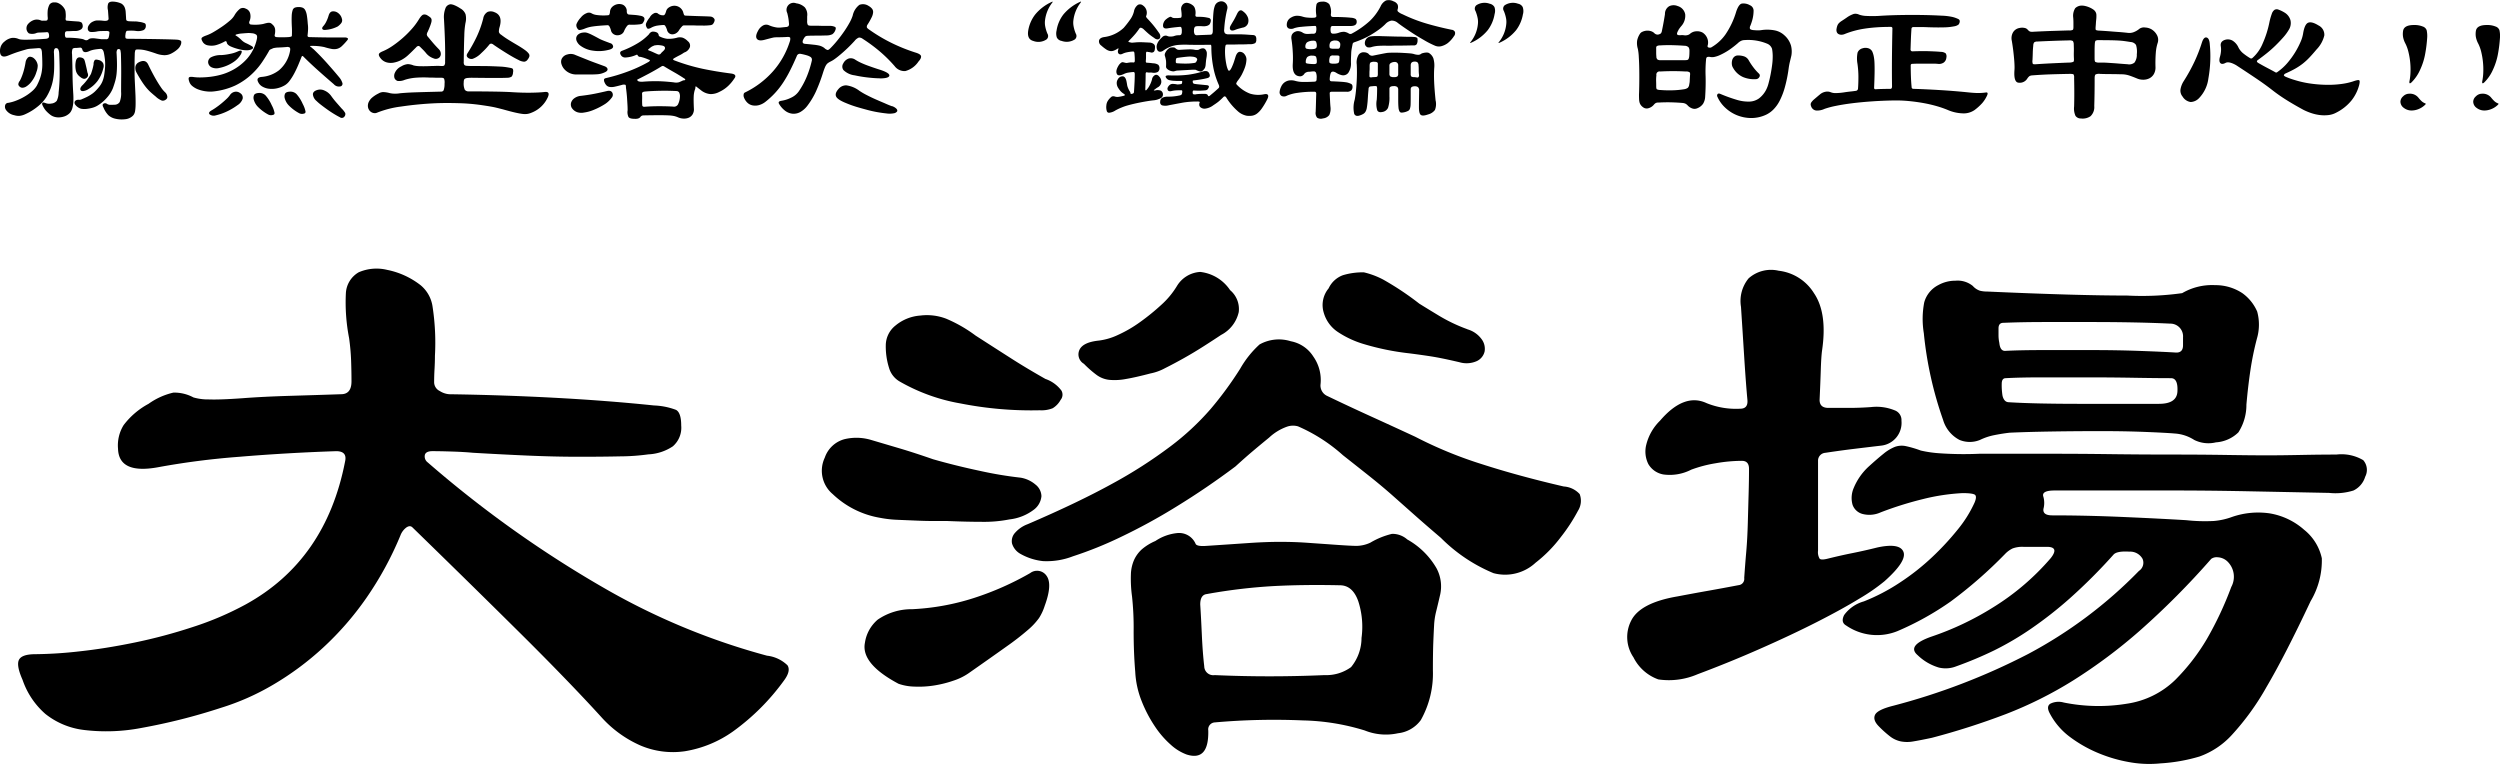
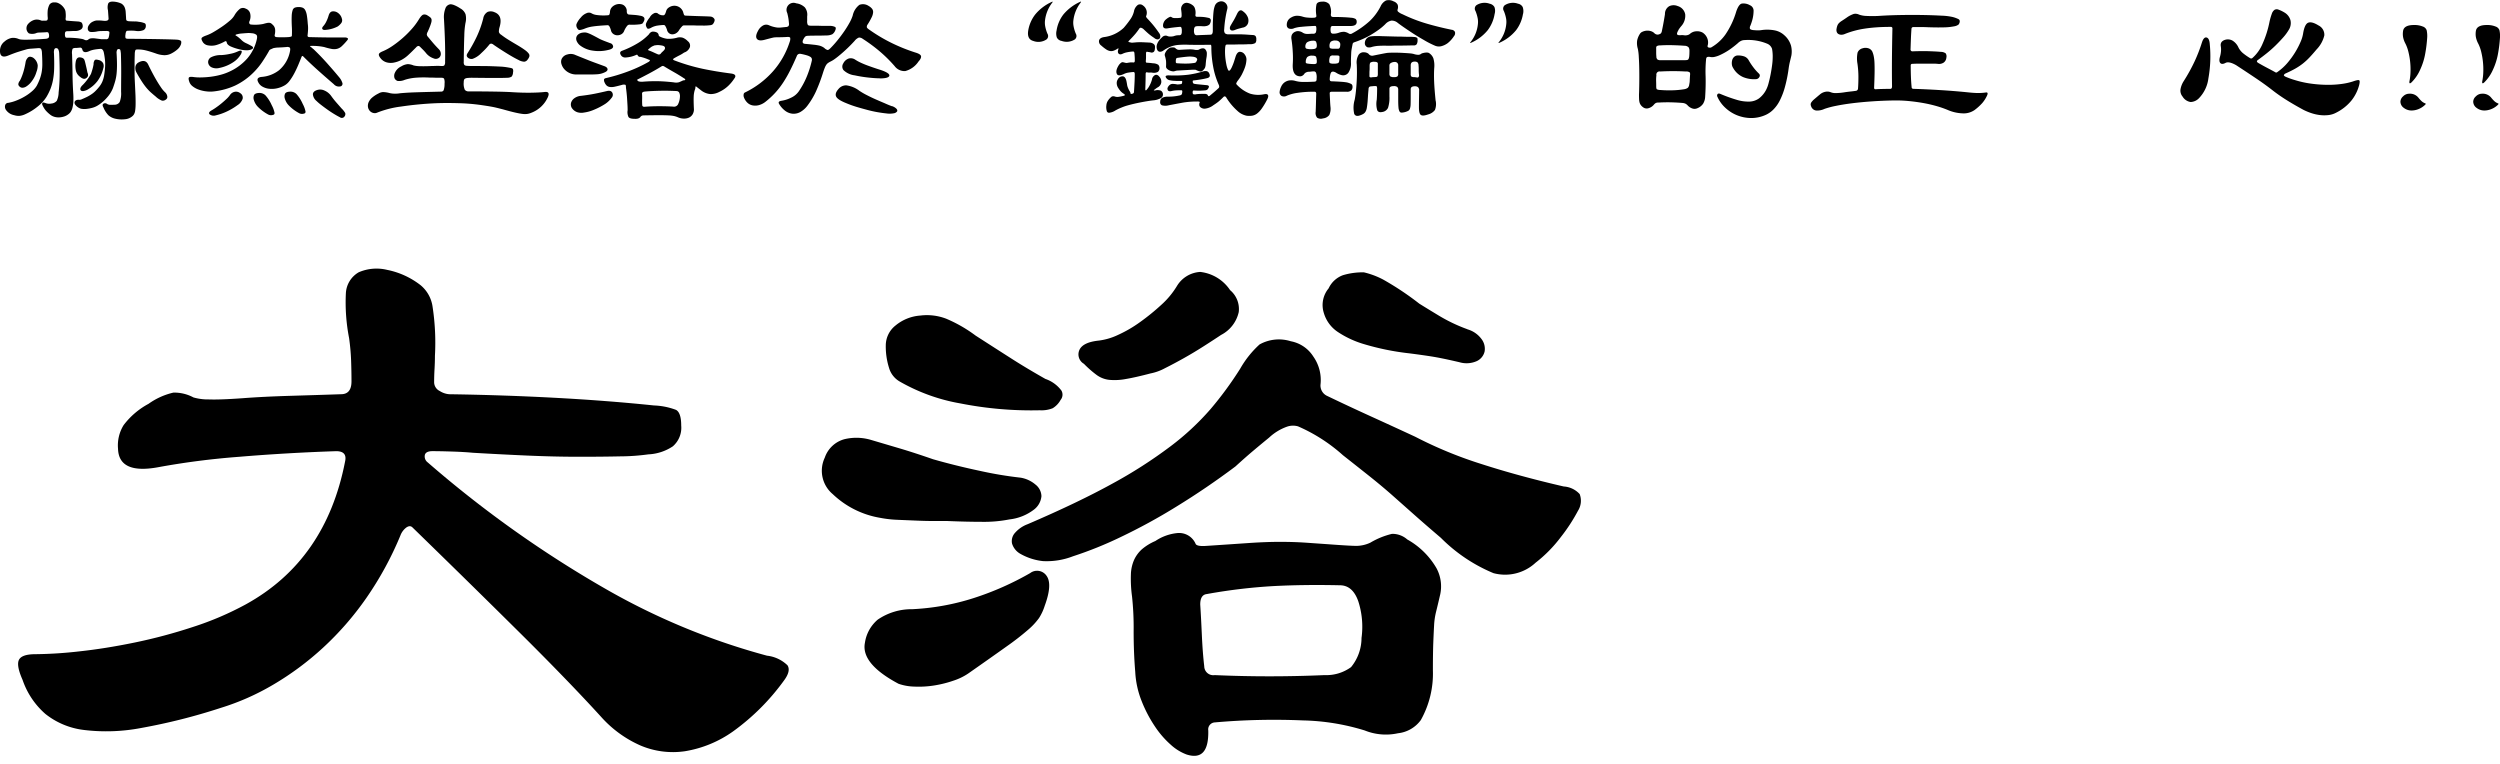
<svg xmlns="http://www.w3.org/2000/svg" width="218.762" height="66.839" viewBox="0 0 218.762 66.839">
  <g id="グループ_8107" data-name="グループ 8107" transform="translate(-700.115 -1679.924)">
    <g id="グループ_8105" data-name="グループ 8105" transform="translate(701.697 1703.437)">
      <path id="パス_27397" data-name="パス 27397" d="M769.228,1747.2a19.7,19.7,0,0,1-4.423,4.423,10.04,10.04,0,0,1-4.247,1.755,7.241,7.241,0,0,1-3.931-.526,10.034,10.034,0,0,1-3.4-2.492q-2.88-3.159-7.2-7.441t-9.3-9.127q-.211-.21-.527,0a1.546,1.546,0,0,0-.526.7,29.093,29.093,0,0,1-2.984,5.475,26.369,26.369,0,0,1-3.791,4.353,25.51,25.51,0,0,1-4.352,3.229,21.374,21.374,0,0,1-4.6,2.036,51.911,51.911,0,0,1-6.949,1.755,16.192,16.192,0,0,1-5.02.175,6.684,6.684,0,0,1-3.369-1.4,6.914,6.914,0,0,1-2-2.983q-.562-1.264-.315-1.755t1.439-.492a36.732,36.732,0,0,0,3.826-.245q2.28-.245,4.844-.772a46.137,46.137,0,0,0,5.125-1.369,26.865,26.865,0,0,0,4.6-1.966q7.019-3.86,8.7-12.5.211-.911-.772-.913-4.283.141-8.494.492a66.971,66.971,0,0,0-7.09.912q-3.44.632-3.51-1.615a3.367,3.367,0,0,1,.491-2.071,6.7,6.7,0,0,1,2.177-1.86,6.1,6.1,0,0,1,2.176-.983,3.528,3.528,0,0,1,1.755.422,4.6,4.6,0,0,0,1.334.175q.983.036,2.948-.105,1.824-.14,4.212-.211t4.423-.14q.911,0,.913-1.123c0-.608-.012-1.229-.035-1.86a18.979,18.979,0,0,0-.175-1.93,16.306,16.306,0,0,1-.281-3.931,2.248,2.248,0,0,1,1.123-1.826,3.922,3.922,0,0,1,2.492-.21,6.979,6.979,0,0,1,2.914,1.333,2.974,2.974,0,0,1,1.053,1.86,20.836,20.836,0,0,1,.211,4.317q0,.563-.035,1.159t-.035,1.158a.857.857,0,0,0,.492.773,1.769,1.769,0,0,0,.842.281q4.774.071,9.3.315t8.6.667a6.093,6.093,0,0,1,1.93.386q.456.246.456,1.369a2.148,2.148,0,0,1-.737,1.825,4.194,4.194,0,0,1-2.141.7,18.438,18.438,0,0,1-2.458.175q-1.615.036-3.686.035t-4.457-.105q-2.388-.106-4.774-.246-.7-.069-1.79-.105c-.727-.023-1.3-.035-1.72-.035-.375,0-.6.105-.666.316a.647.647,0,0,0,.245.667,98.122,98.122,0,0,0,15.971,11.3,59.361,59.361,0,0,0,13.724,5.615,3.053,3.053,0,0,1,1.79.843Q769.859,1746.355,769.228,1747.2Z" transform="translate(-702.216 -1711.153)" />
      <path id="パス_27398" data-name="パス 27398" d="M813.016,1729.528a2.67,2.67,0,0,1,1.3.6,1.335,1.335,0,0,1,.527,1.018,1.659,1.659,0,0,1-.632,1.159,4.319,4.319,0,0,1-2.176.877,11.4,11.4,0,0,1-2.351.211q-1.37,0-3.054-.071H805.5c-.468,0-.983-.01-1.544-.035l-1.685-.07a9.931,9.931,0,0,1-1.544-.175,7.9,7.9,0,0,1-4.143-2.071,2.67,2.67,0,0,1-.7-3.194,2.508,2.508,0,0,1,1.72-1.615,4.488,4.488,0,0,1,2.352.07l2.492.737q1.3.387,2.913.948,1.965.563,4.107,1.018A33.489,33.489,0,0,0,813.016,1729.528Zm2.107,11.232a4.459,4.459,0,0,1-.492,1.053,5.836,5.836,0,0,1-.948,1.018,23.067,23.067,0,0,1-1.9,1.474q-1.23.879-3.335,2.352a5.14,5.14,0,0,1-1.3.632,9.8,9.8,0,0,1-1.685.422,8.5,8.5,0,0,1-1.72.1,4.55,4.55,0,0,1-1.4-.245q-3.3-1.754-2.948-3.58a3.276,3.276,0,0,1,1.123-2.036,5.241,5.241,0,0,1,3.018-.912,20.815,20.815,0,0,0,5.406-.983,25.668,25.668,0,0,0,4.914-2.176,1,1,0,0,1,1.44.245Q815.824,1738.864,815.122,1740.76Zm1.4-18.042a1.935,1.935,0,0,1-.7.737,2.657,2.657,0,0,1-1.123.176,31.9,31.9,0,0,1-6.95-.6,16.226,16.226,0,0,1-5.335-1.931,2.018,2.018,0,0,1-.912-1.193,6.214,6.214,0,0,1-.281-1.966,2.226,2.226,0,0,1,.843-1.72,3.824,3.824,0,0,1,2.177-.878,4.709,4.709,0,0,1,2.281.281,12.25,12.25,0,0,1,2.562,1.474q1.964,1.264,3.229,2.071t2.878,1.72a2.948,2.948,0,0,1,1.4,1.018A.72.72,0,0,1,816.526,1722.717Zm45.28,9.688a15.139,15.139,0,0,1-1.509,2.317,11.839,11.839,0,0,1-2.211,2.247,3.918,3.918,0,0,1-3.686.913,14.119,14.119,0,0,1-4.6-3.088q-1.4-1.194-2.387-2.071t-1.9-1.685q-.914-.805-1.931-1.614t-2.352-1.86a14.594,14.594,0,0,0-3.931-2.527,1.6,1.6,0,0,0-.983.035,4.49,4.49,0,0,0-1.545.947q-.773.632-1.439,1.194t-1.51,1.333q-2.526,1.895-5.16,3.51a50.844,50.844,0,0,1-4.949,2.7,33.176,33.176,0,0,1-4.107,1.65,6.343,6.343,0,0,1-2.632.422,5.086,5.086,0,0,1-1.966-.633,1.553,1.553,0,0,1-.737-.912,1.075,1.075,0,0,1,.281-.948,2.72,2.72,0,0,1,1.088-.737q4.423-1.9,7.406-3.545a40.933,40.933,0,0,0,5.09-3.265,22.792,22.792,0,0,0,3.51-3.264,30.7,30.7,0,0,0,2.6-3.546,8.593,8.593,0,0,1,1.684-2.106,3.463,3.463,0,0,1,2.738-.281,2.974,2.974,0,0,1,1.966,1.333,3.565,3.565,0,0,1,.632,2.458,1,1,0,0,0,.562.983q1.9.914,3.826,1.79t3.9,1.791a36.334,36.334,0,0,0,5.791,2.387q3.264,1.053,7.2,1.965a2.062,2.062,0,0,1,1.4.667A1.638,1.638,0,0,1,861.806,1732.405Zm-30.467-19.3a2.155,2.155,0,0,1,.772,1.931,2.98,2.98,0,0,1-1.544,2q-.631.421-1.51.983t-1.755,1.053q-.878.492-1.65.877a4.4,4.4,0,0,1-1.263.457q-1.334.351-2.176.491a5.179,5.179,0,0,1-1.44.07,2.284,2.284,0,0,1-1.088-.421,9.209,9.209,0,0,1-1.123-.983.948.948,0,0,1-.386-1.228q.316-.666,1.72-.807a5.53,5.53,0,0,0,1.65-.492,11.14,11.14,0,0,0,1.93-1.123,19.4,19.4,0,0,0,1.86-1.51,7.251,7.251,0,0,0,1.369-1.65,2.548,2.548,0,0,1,2.036-1.229A3.628,3.628,0,0,1,831.339,1713.1Zm18.392,26.676q-.21.914-.351,1.475a6.255,6.255,0,0,0-.175,1.193q-.036.632-.07,1.51t-.035,2.422a8.329,8.329,0,0,1-1.053,4.353,2.846,2.846,0,0,1-2,1.158,4.942,4.942,0,0,1-2.913-.245,19.665,19.665,0,0,0-5.406-.878,59,59,0,0,0-7.722.175.61.61,0,0,0-.562.7q.069,2.738-1.9,2.106a4.247,4.247,0,0,1-1.369-.843,8.069,8.069,0,0,1-1.4-1.614,11.5,11.5,0,0,1-1.159-2.212,7.97,7.97,0,0,1-.562-2.562q-.141-1.685-.14-3.58a25.57,25.57,0,0,0-.141-3.018,11.347,11.347,0,0,1-.1-1.9,3.4,3.4,0,0,1,.281-1.3,2.859,2.859,0,0,1,.666-.913,4.57,4.57,0,0,1,1.193-.737,4.178,4.178,0,0,1,1.966-.7,1.575,1.575,0,0,1,1.544.913q.07.281.983.211,2.106-.14,3.65-.246t2.773-.105c.818,0,1.568.025,2.247.071l2,.14q1.9.142,2.457.141a2.94,2.94,0,0,0,1.193-.281,6.814,6.814,0,0,1,1.9-.772,1.974,1.974,0,0,1,1.333.492,6.746,6.746,0,0,1,2.563,2.528A3.346,3.346,0,0,1,849.731,1739.776Zm-6.879,3.791a7.23,7.23,0,0,0-.281-3.229q-.492-1.4-1.615-1.4-3.09-.069-5.792.071a47.982,47.982,0,0,0-5.861.7q-.562.071-.562.912.069,1.054.14,2.633t.211,2.772a.791.791,0,0,0,.913.773q4.773.211,9.618,0a3.677,3.677,0,0,0,2.317-.7A4.032,4.032,0,0,0,842.852,1743.567Zm9.266-27.027a2.318,2.318,0,0,1,1.229.842,1.409,1.409,0,0,1,.281,1.089,1.238,1.238,0,0,1-.667.842,2.2,2.2,0,0,1-1.544.105q-1.195-.279-1.966-.421t-2.387-.351a22.443,22.443,0,0,1-4.106-.843,8.436,8.436,0,0,1-2.211-1.053,3.011,3.011,0,0,1-1.193-1.65,2.278,2.278,0,0,1,.421-2.141,2.231,2.231,0,0,1,1.263-1.158,6.055,6.055,0,0,1,1.825-.246,7.065,7.065,0,0,1,1.685.632,25.344,25.344,0,0,1,3.159,2.106q.561.351,1.72,1.053A14.321,14.321,0,0,0,852.118,1716.54Z" transform="translate(-725.294 -1711.243)" />
-       <path id="パス_27399" data-name="パス 27399" d="M911.751,1738.536a16.786,16.786,0,0,1-2.176,1.509q-1.545.947-3.756,2.071t-4.914,2.316q-2.7,1.195-5.511,2.247a6.331,6.331,0,0,1-3.44.456,3.884,3.884,0,0,1-2.176-1.93,3.141,3.141,0,0,1-.211-3.194q.771-1.58,4.072-2.141,1.474-.28,2.668-.491t2.668-.492a.549.549,0,0,0,.492-.632c.046-.654.1-1.4.175-2.246s.116-1.7.14-2.563.046-1.708.07-2.527.035-1.555.035-2.211c0-.468-.211-.7-.632-.7a13.571,13.571,0,0,0-2.281.211,11.359,11.359,0,0,0-2.141.562,4.106,4.106,0,0,1-2.422.422,1.892,1.892,0,0,1-1.333-.912,2.448,2.448,0,0,1-.175-1.72,4.421,4.421,0,0,1,1.193-2.071q2.105-2.457,4.071-1.544a6.849,6.849,0,0,0,2.948.491c.468,0,.678-.257.632-.772q-.142-1.542-.281-3.755t-.281-4.387a3.12,3.12,0,0,1,.666-2.492,2.946,2.946,0,0,1,2.633-.667,4.2,4.2,0,0,1,3.089,1.966q1.194,1.755.7,5.054-.071.563-.105,1.65t-.105,2.632q0,.7.773.7h1.79q.947,0,1.93-.071a4.207,4.207,0,0,1,2.071.281.9.9,0,0,1,.6.913,2,2,0,0,1-1.755,2.176q-1.194.141-2.351.281t-2.562.351a.686.686,0,0,0-.632.7v7.864a1.106,1.106,0,0,0,.14.7q.14.141.7,0,1.123-.28,2.177-.491t2.176-.492q1.965-.421,2.281.386T911.751,1738.536Zm42.051-9.126a1.954,1.954,0,0,1-1.018,1.193,5.266,5.266,0,0,1-2.141.211l-6.986-.14q-3.474-.07-6.634-.071h-10.39q-1.195,0-.983.562a2.03,2.03,0,0,1,0,1.053q-.071.563.772.562,2.949,0,6.178.14t5.546.281a15.029,15.029,0,0,0,2.422.07,6.1,6.1,0,0,0,1.58-.351,6.989,6.989,0,0,1,3.3-.315,6.033,6.033,0,0,1,3.018,1.439,4.365,4.365,0,0,1,1.545,2.492,6.968,6.968,0,0,1-.983,3.756q-2.247,4.775-3.861,7.512a22.371,22.371,0,0,1-3.018,4.177,7.05,7.05,0,0,1-2.843,1.9,14.935,14.935,0,0,1-3.4.6,9.718,9.718,0,0,1-2.7-.1,12.644,12.644,0,0,1-2.773-.808,11.473,11.473,0,0,1-2.458-1.4,6.077,6.077,0,0,1-1.754-2.036c-.235-.422-.223-.713.035-.878a1.634,1.634,0,0,1,1.159-.105,15.285,15.285,0,0,0,5.546.105,7.648,7.648,0,0,0,4.212-2.071,17.9,17.9,0,0,0,2.773-3.58,29.871,29.871,0,0,0,2.141-4.563,1.863,1.863,0,0,0-.352-2.246,1.32,1.32,0,0,0-.843-.352.811.811,0,0,0-.561.141,69,69,0,0,1-6.248,6.283,45.78,45.78,0,0,1-5.827,4.352,34.692,34.692,0,0,1-5.9,2.948,63.265,63.265,0,0,1-6.459,2.071q-.984.211-1.614.315a2.986,2.986,0,0,1-1.123,0,2.307,2.307,0,0,1-.913-.421,9.49,9.49,0,0,1-.983-.877c-.376-.374-.492-.713-.352-1.018s.678-.573,1.615-.807a56.949,56.949,0,0,0,11.794-4.528,39.178,39.178,0,0,0,9.688-7.266.858.858,0,0,0,.316-1.053,1.239,1.239,0,0,0-1.159-.632q-1.124-.069-1.4.28a47.67,47.67,0,0,1-3.791,3.791,34.875,34.875,0,0,1-3.4,2.667,26.157,26.157,0,0,1-3.229,1.9,33,33,0,0,1-3.335,1.4,2.521,2.521,0,0,1-1.51.105,4.5,4.5,0,0,1-1.86-1.087q-.984-.844,1.193-1.615a25.524,25.524,0,0,0,5.406-2.562,21.568,21.568,0,0,0,5.054-4.317q.771-.983-.351-.983H923.9a2.446,2.446,0,0,0-.948.141,2.311,2.311,0,0,0-.667.491,38.877,38.877,0,0,1-4.738,4.142,25.377,25.377,0,0,1-4.669,2.6,4.758,4.758,0,0,1-4.493-.492q-.492-.279-.175-.913a3.193,3.193,0,0,1,1.72-1.193,16.962,16.962,0,0,0,3.159-1.65,20.412,20.412,0,0,0,2.808-2.211,23.763,23.763,0,0,0,2.247-2.421,10.706,10.706,0,0,0,1.474-2.352c.141-.327.163-.55.07-.667s-.468-.176-1.123-.176a17.965,17.965,0,0,0-3.476.527,30.584,30.584,0,0,0-3.685,1.158,2.377,2.377,0,0,1-1.58.14,1.268,1.268,0,0,1-.877-.807,2.2,2.2,0,0,1,.105-1.474,5.274,5.274,0,0,1,1.3-1.861q.771-.7,1.3-1.123a3.8,3.8,0,0,1,.983-.6,1.746,1.746,0,0,1,.983-.07,9.423,9.423,0,0,1,1.3.385,10.384,10.384,0,0,0,1.755.246,30.278,30.278,0,0,0,3.37.035h6.493q2.351,0,5.02.035t5.265.035q2.6,0,4.809.035t3.615.035q1.193,0,2.914-.035t3.124-.035a3.748,3.748,0,0,1,2.351.491A1.287,1.287,0,0,1,953.8,1729.41Zm-9.477-12.075a25.7,25.7,0,0,0-.562,2.739q-.21,1.4-.351,3.018a4.45,4.45,0,0,1-.7,2.422,3.091,3.091,0,0,1-1.966.877,2.793,2.793,0,0,1-1.9-.211,3.571,3.571,0,0,0-1.685-.561q-.843-.07-2.633-.141t-3.9-.07q-2.106,0-4.247.034t-3.686.105q-.632.071-1.334.211a5.066,5.066,0,0,0-1.263.421,2.363,2.363,0,0,1-1.79,0,2.883,2.883,0,0,1-1.439-1.755,32.354,32.354,0,0,1-1.685-7.582,7.7,7.7,0,0,1,.035-2.7,2.421,2.421,0,0,1,1.228-1.51,3.068,3.068,0,0,1,1.51-.386,2.093,2.093,0,0,1,1.51.457,1.461,1.461,0,0,0,.632.421,2.574,2.574,0,0,0,.632.07q7.862.352,12.25.351a25.206,25.206,0,0,0,4.809-.21,5.168,5.168,0,0,1,2.878-.7,4.253,4.253,0,0,1,2.387.7,3.857,3.857,0,0,1,1.3,1.614A4.326,4.326,0,0,1,944.324,1717.334Zm-6.459-.14a1.111,1.111,0,0,0-1.123-1.193q-1.4-.069-3.194-.105t-3.791-.035h-3.966q-1.966,0-3.65.069c-.281,0-.422.165-.422.492v.632a3.211,3.211,0,0,0,.071.632q.069.7.491.7,1.333-.069,3.37-.07h4.212q2.175,0,4.142.07t3.159.141c.467.047.7-.164.7-.632Zm-.492,4.773q.07-1.192-.561-1.193-1.264,0-3.229-.035t-4.037-.035h-4q-1.932,0-3.195.07-.351,0-.351.492a5.815,5.815,0,0,0,.07,1.052q.14.563.562.562,1.123.071,2.7.105t3.335.035h7.09Q937.3,1723.021,937.374,1721.968Z" transform="translate(-748.422 -1711.196)" />
    </g>
    <g id="グループ_8106" data-name="グループ 8106" transform="translate(700.115 1679.924)">
      <path id="パス_27400" data-name="パス 27400" d="M715.958,1683.827a1.06,1.06,0,0,1-.278.433,2.637,2.637,0,0,1-.556.384,1.285,1.285,0,0,1-.644.155,2.382,2.382,0,0,1-.743-.155q-.523-.18-.858-.261a2.737,2.737,0,0,0-.645-.082c-.153-.01-.242.008-.27.057a1.028,1.028,0,0,0-.057.351q-.016.459-.016.809v.743q0,.392.024.882c.017.326.035.73.057,1.208.01.327.014.6.008.808a4.087,4.087,0,0,1-.041.515.885.885,0,0,1-.1.3.654.654,0,0,1-.148.172,1.13,1.13,0,0,1-.653.261,2.4,2.4,0,0,1-.833-.049,1.327,1.327,0,0,1-.612-.31,2.233,2.233,0,0,1-.433-.686q-.131-.229.008-.318a.277.277,0,0,1,.319.024.543.543,0,0,0,.237.074,3.275,3.275,0,0,0,.383-.008.529.529,0,0,0,.482-.237,2.1,2.1,0,0,0,.123-.89q0-.522.008-1.38t-.025-1.952a2.41,2.41,0,0,0-.041-.294.14.14,0,0,0-.155-.115c-.065-.01-.114.022-.147.1a.56.56,0,0,0-.033.278q.033.587.033,1t-.033.751a3.852,3.852,0,0,1-.114.637q-.081.3-.212.661a2.775,2.775,0,0,1-.523.824,3.368,3.368,0,0,1-.849.711,1.754,1.754,0,0,1-.44.18,3.173,3.173,0,0,1-.474.09,1.755,1.755,0,0,1-.416,0,.656.656,0,0,1-.3-.106.946.946,0,0,1-.3-.27.29.29,0,0,1-.049-.221.243.243,0,0,1,.13-.155.432.432,0,0,1,.254-.041.516.516,0,0,0,.261-.057q.18-.073.4-.179a3.319,3.319,0,0,0,.425-.245,2.262,2.262,0,0,0,.335-.27,4.341,4.341,0,0,0,.384-.433,1.972,1.972,0,0,0,.253-.44,2.439,2.439,0,0,0,.147-.539c.032-.2.06-.443.081-.727a3.918,3.918,0,0,0-.016-.637q-.033-.278-.082-.539-.066-.392-.294-.392a5.156,5.156,0,0,0-.6.074,2.378,2.378,0,0,0-.318.09q-.588.295-.686-.115a.194.194,0,0,0-.261-.147,1.3,1.3,0,0,0-.139.008,1.286,1.286,0,0,1-.155.008q-.245,0-.3.09a1.03,1.03,0,0,0-.041.465q.033.964.041,1.731t.057,1.6a6.569,6.569,0,0,1,.017.776,2.9,2.9,0,0,1-.074.547,1.2,1.2,0,0,1-.155.376.871.871,0,0,1-.245.245,1.172,1.172,0,0,1-.318.164,1.638,1.638,0,0,1-.4.081,1.33,1.33,0,0,1-.416-.033,1.066,1.066,0,0,1-.367-.163,2.943,2.943,0,0,1-.433-.392,1.985,1.985,0,0,1-.285-.457.233.233,0,0,1-.017-.221c.032-.049.131-.041.294.024a.9.9,0,0,0,.489.033.694.694,0,0,0,.474-.237,1.783,1.783,0,0,0,.163-.726,14.647,14.647,0,0,0,.09-1.519q.008-.816-.041-1.943a.915.915,0,0,0-.073-.3.2.2,0,0,0-.188-.122.165.165,0,0,0-.171.13.779.779,0,0,0-.025.31q.033.768.017,1.331a6.394,6.394,0,0,1-.1,1,4.328,4.328,0,0,1-.22.784,5.011,5.011,0,0,1-.352.711,3.415,3.415,0,0,1-.743.824,4.849,4.849,0,0,1-1.086.678,1.587,1.587,0,0,1-.5.154,1.274,1.274,0,0,1-.5-.057,1.121,1.121,0,0,1-.735-.49.478.478,0,0,1-.057-.359.283.283,0,0,1,.269-.229,3.419,3.419,0,0,0,.71-.2,4.832,4.832,0,0,0,.743-.36,4.111,4.111,0,0,0,.637-.457,1.918,1.918,0,0,0,.408-.474,5,5,0,0,0,.27-.6,3.558,3.558,0,0,0,.163-.6,4.119,4.119,0,0,0,.057-.727q0-.408-.032-.964a.866.866,0,0,0-.065-.318c-.032-.059-.109-.09-.229-.09l-.653.049a2.265,2.265,0,0,0-.36.048q-.408.115-.767.229t-.882.327q-.6.245-.7-.212a1.1,1.1,0,0,1,.041-.547.987.987,0,0,1,.335-.465,1.334,1.334,0,0,1,.629-.318,1.175,1.175,0,0,1,.612.09.9.9,0,0,0,.212.049,3.573,3.573,0,0,0,.392.016q.261,0,.694-.016c.288-.011.656-.032,1.1-.066.131-.022.209-.059.237-.114a.381.381,0,0,0,.024-.212.45.45,0,0,0-.074-.228.288.288,0,0,0-.187-.017q-.326.016-.539.024a1.327,1.327,0,0,0-.261.025.952.952,0,0,1-.7.049.554.554,0,0,1-.212-.49.57.57,0,0,1,.155-.351,1.2,1.2,0,0,1,.466-.318.861.861,0,0,1,.653.032.463.463,0,0,0,.163.017h.245a.233.233,0,0,0,.147-.057.388.388,0,0,0,.032-.2,3.432,3.432,0,0,1,0-.686,1.545,1.545,0,0,1,.147-.458.471.471,0,0,1,.425-.2.676.676,0,0,1,.335.057,1.155,1.155,0,0,1,.31.2,1.2,1.2,0,0,1,.229.27.731.731,0,0,1,.106.261c.011.087.019.175.024.262a2.382,2.382,0,0,1-.008.326.282.282,0,0,0,.016.18c.022.032.082.049.18.049.12.011.255.022.408.033l.474.032a.678.678,0,0,1,.31.09.448.448,0,0,1,.1.253.339.339,0,0,1-.139.343.889.889,0,0,1-.5.147c-.108,0-.226,0-.351.008s-.236.008-.335.008a.3.3,0,0,0-.163.041c-.044.027-.066.1-.066.221a.563.563,0,0,0,.041.253c.027.049.095.068.2.057q.311,0,.629.025a5.374,5.374,0,0,1,.58.073.835.835,0,0,1,.261.081.307.307,0,0,0,.31,0,.458.458,0,0,1,.213-.114,1.354,1.354,0,0,1,.391-.008c.12.016.272.035.457.057a.865.865,0,0,0,.212.017h.294a.231.231,0,0,0,.212-.082,1.092,1.092,0,0,0,.081-.359c.022-.12.017-.2-.016-.229a.426.426,0,0,0-.261-.049c-.153,0-.308,0-.466.008a1.559,1.559,0,0,0-.285.024,2.043,2.043,0,0,1-.629.049.281.281,0,0,1-.221-.245.5.5,0,0,1,.114-.376.77.77,0,0,1,.359-.294.853.853,0,0,1,.343-.09,3.781,3.781,0,0,1,.507.025q.539.065.49-.229c-.023-.326-.038-.555-.049-.686a1.107,1.107,0,0,1,.008-.555c.049-.152.209-.218.482-.2a1.838,1.838,0,0,1,.686.172.712.712,0,0,1,.31.4,1.273,1.273,0,0,1,.065.351q.016.22.033.514c0,.12.019.193.056.221a.459.459,0,0,0,.2.057c.185.01.351.017.5.017a1.5,1.5,0,0,1,.351.032,1.809,1.809,0,0,1,.531.131c.071.043.1.13.09.261a.392.392,0,0,1-.2.334,1.277,1.277,0,0,1-.662.074,2.737,2.737,0,0,0-.285-.025,3.968,3.968,0,0,0-.417.008.189.189,0,0,0-.138.041.617.617,0,0,0-.074.27.73.73,0,0,0,0,.318c.022.048.093.073.212.073q2.059.017,3.119.041t1.193.041a.679.679,0,0,1,.31.09C715.985,1683.58,715.99,1683.675,715.958,1683.827Zm-12.657,2.45a2.4,2.4,0,0,1-.392.784,1.762,1.762,0,0,1-.489.474.645.645,0,0,1-.367.114.358.358,0,0,1-.221-.1.281.281,0,0,1-.114-.212.559.559,0,0,1,.13-.294,2.5,2.5,0,0,0,.131-.27q.081-.187.155-.416c.049-.153.093-.313.131-.482s.068-.324.09-.466a.7.7,0,0,1,.155-.343.288.288,0,0,1,.253-.131.665.665,0,0,1,.245.082.965.965,0,0,1,.408.669A1.565,1.565,0,0,1,703.3,1686.277Zm4.475.066a.47.47,0,0,1,.041.261.4.4,0,0,1-.106.163.331.331,0,0,1-.261.1.657.657,0,0,1-.311-.163.927.927,0,0,1-.375-.514,2.021,2.021,0,0,1-.033-.743c.033-.283.136-.436.31-.457.261,0,.419.087.474.26.022.066.047.155.074.27l.081.343c.027.114.049.215.065.3A1.8,1.8,0,0,0,707.775,1686.343Zm1.372-.376a3.013,3.013,0,0,1-.514,1.111,2.8,2.8,0,0,1-.776.686,1.084,1.084,0,0,1-.474.18c-.109,0-.18-.027-.212-.082-.076-.12-.011-.278.2-.474a4.191,4.191,0,0,0,.376-.44,3.961,3.961,0,0,0,.327-.507c.032-.087.074-.215.123-.384a3.847,3.847,0,0,0,.106-.465.582.582,0,0,1,.1-.359c.054-.054.157-.06.31-.017a.6.6,0,0,1,.425.286A.615.615,0,0,1,709.147,1685.967Zm5.488,2.711a.436.436,0,0,1-.343.1,1.668,1.668,0,0,1-.555-.36q-.245-.2-.458-.392a4.061,4.061,0,0,1-.408-.441,6.246,6.246,0,0,1-.392-.555q-.2-.311-.424-.719a.8.8,0,0,1-.09-.5.518.518,0,0,1,.253-.367q.621-.343.866.179.147.311.335.67c.125.24.253.471.383.693s.262.431.392.621a2.429,2.429,0,0,0,.359.432.608.608,0,0,1,.2.368A.266.266,0,0,1,714.635,1688.678Z" transform="translate(-700.115 -1679.971)" />
      <path id="パス_27401" data-name="パス 27401" d="M733.9,1684.24a4.882,4.882,0,0,0-1.111-.1.27.27,0,0,0-.131.016c-.011.01.022.044.1.1a.672.672,0,0,1,.1.082.619.619,0,0,0,.1.081q.392.376.694.694t.563.613c.174.2.343.389.507.579s.331.389.506.6a1.364,1.364,0,0,1,.245.433.241.241,0,0,1-.114.335.664.664,0,0,1-.269.016.593.593,0,0,1-.352-.2q-.8-.687-1.445-1.266t-1.217-1.151c-.065-.076-.12-.065-.163.032q-.131.343-.294.727t-.351.735a4.764,4.764,0,0,1-.392.621,1.456,1.456,0,0,1-.4.383,2.324,2.324,0,0,1-.727.286,2.1,2.1,0,0,1-.686.032,1.508,1.508,0,0,1-.572-.187.879.879,0,0,1-.367-.391q-.212-.409.31-.458a2.82,2.82,0,0,0,1.519-.588,2.889,2.889,0,0,0,.963-1.714c.022-.142.008-.231-.041-.27a.4.4,0,0,0-.27-.042c-.261.023-.484.035-.669.042a2.479,2.479,0,0,0-.49.057l-.179.081a.427.427,0,0,0-.163.1q-.229.425-.588.964a5.985,5.985,0,0,1-.735.914,5.809,5.809,0,0,1-1.682,1.217,6.109,6.109,0,0,1-1.781.5,2.75,2.75,0,0,1-.71.008,2.96,2.96,0,0,1-.686-.155,1.823,1.823,0,0,1-.547-.3.831.831,0,0,1-.294-.433c-.055-.163-.06-.272-.017-.327s.157-.071.343-.049a4.432,4.432,0,0,0,.743.041,7.939,7.939,0,0,0,.858-.065,6.414,6.414,0,0,0,.882-.18,4.666,4.666,0,0,0,.833-.319,4.6,4.6,0,0,0,1.429-1.078,3.839,3.839,0,0,0,.841-1.65c.054-.218.046-.361-.025-.433a.664.664,0,0,0-.384-.138,1.952,1.952,0,0,0-.449-.016c-.169.011-.367.027-.6.048-.065.011-.122.023-.172.033l-.139.033c-.054.021-.084.04-.09.057s.029.047.106.09a1.577,1.577,0,0,1,.172.123l.2.172a1.325,1.325,0,0,0,.432.318q.237.106.466.237c.108.054.163.111.163.171s-.055.112-.163.155a1.038,1.038,0,0,1-.392.066,2.5,2.5,0,0,1-.482-.049,4.479,4.479,0,0,1-.506-.13,3.967,3.967,0,0,1-.465-.18c-.185-.1-.284-.212-.294-.343-.032-.1-.093-.119-.179-.065a3.541,3.541,0,0,1-.736.31,1.549,1.549,0,0,1-.7.032.675.675,0,0,1-.458-.261c-.12-.185-.16-.312-.122-.383s.182-.15.433-.237a3.518,3.518,0,0,0,.612-.294c.245-.141.49-.3.735-.465a7.565,7.565,0,0,0,.669-.514,1.8,1.8,0,0,0,.4-.441,2.038,2.038,0,0,1,.506-.612.505.505,0,0,1,.507-.008.6.6,0,0,1,.391.457,1.073,1.073,0,0,1-.065.638.227.227,0,0,0-.017.187.164.164,0,0,0,.147.106,3.648,3.648,0,0,0,.637.008,3.55,3.55,0,0,0,.425-.057q.228-.066.359-.09a.617.617,0,0,1,.221-.008.319.319,0,0,1,.155.073c.044.038.1.089.163.155a.642.642,0,0,1,.147.318,1.391,1.391,0,0,1-.032.5c-.022.12.027.185.147.2a4.356,4.356,0,0,0,.474.017q.343,0,.571-.017a1.112,1.112,0,0,0,.245-.041.1.1,0,0,0,.065-.106c.011-.229.011-.457,0-.686q-.033-.62-.016-.98a1.919,1.919,0,0,1,.081-.538.352.352,0,0,1,.2-.229,1.007,1.007,0,0,1,.343-.049.89.89,0,0,1,.335.057.474.474,0,0,1,.228.221,1.457,1.457,0,0,1,.139.449q.049.286.081.743a2.725,2.725,0,0,1,.025.474q-.009.245-.041.507c-.022.12.033.179.163.179q1.274.033,2.083.033h1.07a.344.344,0,0,1,.2.073c.038.038.019.1-.057.187a5.662,5.662,0,0,1-.465.5.973.973,0,0,1-.4.229,1.124,1.124,0,0,1-.474.016A5.728,5.728,0,0,1,733.9,1684.24Zm-7.268.588a2.044,2.044,0,0,1-.686.735,3.4,3.4,0,0,1-1.225.507,1.022,1.022,0,0,1-.678-.057.529.529,0,0,1-.3-.433.477.477,0,0,1,.261-.449,1.842,1.842,0,0,1,.882-.187,4.771,4.771,0,0,0,.768-.106,2.8,2.8,0,0,0,.653-.2Q726.827,1684.4,726.631,1684.828Zm-.081,3.446a.459.459,0,0,1,.212.49,1.045,1.045,0,0,1-.441.555,5.6,5.6,0,0,1-1.029.6,4.853,4.853,0,0,1-.882.3.59.59,0,0,1-.538-.09q-.148-.155.147-.335a4.514,4.514,0,0,0,.425-.27q.245-.17.482-.367c.157-.13.3-.258.432-.383a2.1,2.1,0,0,0,.294-.335.664.664,0,0,1,.433-.286A.588.588,0,0,1,726.55,1688.274Zm2.89,1.894a.53.53,0,0,1-.457-.032,3.755,3.755,0,0,1-.907-.686,1.427,1.427,0,0,1-.335-.588.589.589,0,0,1,.025-.433c.06-.1.2-.16.416-.172a.748.748,0,0,1,.58.213,3.267,3.267,0,0,1,.547.865,2.291,2.291,0,0,1,.245.669C729.555,1690.1,729.516,1690.158,729.44,1690.168Zm2.711-.114a.532.532,0,0,1-.457-.033,3.725,3.725,0,0,1-.907-.686,1.427,1.427,0,0,1-.335-.588.59.59,0,0,1,.025-.433q.089-.155.416-.171a.746.746,0,0,1,.58.212,3.27,3.27,0,0,1,.547.865,2.309,2.309,0,0,1,.245.67C732.266,1689.988,732.227,1690.043,732.151,1690.055Zm3.544.228a.281.281,0,0,1-.425.1q-.229-.114-.523-.294t-.58-.384c-.19-.135-.37-.269-.539-.4a4.354,4.354,0,0,1-.4-.343.856.856,0,0,1-.319-.588q.008-.261.383-.376a.863.863,0,0,1,.629.049,1.4,1.4,0,0,1,.6.49,6.626,6.626,0,0,0,.433.547c.158.179.313.357.465.531a1.77,1.77,0,0,1,.318.4A.339.339,0,0,1,735.7,1690.283Zm-.245-8.509a.415.415,0,0,1-.09.408,1.32,1.32,0,0,1-.285.261,2.786,2.786,0,0,1-1.029.294q-.228.033-.3-.065c-.049-.066-.025-.152.073-.261a1.742,1.742,0,0,0,.27-.416,2.982,2.982,0,0,0,.188-.482q.1-.359.334-.392a.678.678,0,0,1,.466.114.953.953,0,0,1,.253.254A.876.876,0,0,1,735.451,1681.774Z" transform="translate(-705.53 -1680.123)" />
      <path id="パス_27402" data-name="パス 27402" d="M758.63,1688.526a2.584,2.584,0,0,1-1.454,1.388,1.467,1.467,0,0,1-.376.106,1.674,1.674,0,0,1-.433-.008q-.253-.033-.645-.123t-1.029-.27c-.087-.021-.182-.046-.286-.073s-.226-.057-.367-.09-.313-.065-.514-.1-.449-.071-.743-.115a17.141,17.141,0,0,0-1.927-.163q-1.046-.033-1.976,0a29.978,29.978,0,0,0-3.111.294,8.454,8.454,0,0,0-2.1.538.482.482,0,0,1-.318.025.6.6,0,0,1-.294-.163.674.674,0,0,1-.172-.319.778.778,0,0,1,.049-.457,1.27,1.27,0,0,1,.245-.351,2.62,2.62,0,0,1,.62-.417.842.842,0,0,1,.392-.123,2.267,2.267,0,0,1,.587.09,2.055,2.055,0,0,0,.466.049,2.2,2.2,0,0,0,.416-.032q.147-.017.489-.041t.825-.042q.481-.016,1.07-.032l1.224-.032a.242.242,0,0,0,.229-.114,1.594,1.594,0,0,0,.082-.572,1.037,1.037,0,0,0-.033-.426q-.049-.1-.228-.1c-.229,0-.447,0-.654-.009s-.338-.007-.392-.007a9.386,9.386,0,0,0-1.29.017,4.381,4.381,0,0,0-.882.179,1.247,1.247,0,0,1-.62.1.435.435,0,0,1-.278-.245.639.639,0,0,1,.041-.49,1.115,1.115,0,0,1,.547-.539,1.312,1.312,0,0,1,.571-.2,1.446,1.446,0,0,1,.507.115,2.464,2.464,0,0,0,.571.065q.425.016,1.045-.016c.066,0,.174,0,.327-.008a4.326,4.326,0,0,1,.457.008c.153.011.251-.008.294-.057a.483.483,0,0,0,.065-.3q.016-.817-.008-1.69t-.09-2.066a2.085,2.085,0,0,1,.114-.89.533.533,0,0,1,.474-.4,1.029,1.029,0,0,1,.278.065,2.855,2.855,0,0,1,.556.294.989.989,0,0,1,.465.514,1.621,1.621,0,0,1-.008.776,7,7,0,0,0-.1,1.086q-.033.807-.049,2.311a.414.414,0,0,0,.057.27.37.37,0,0,0,.221.073c.152.011.332.017.538.017h.556q.62,0,1.062.016t.751.032a5.211,5.211,0,0,1,.522.049q.212.033.376.065c.12.022.193.056.22.106a.561.561,0,0,1,.008.3.6.6,0,0,1-.122.359.708.708,0,0,1-.4.1q-.229.016-1.029.016t-2.009-.016a4.077,4.077,0,0,0-.409.016.6.6,0,0,0-.22.057.2.2,0,0,0-.1.123.774.774,0,0,0-.024.212,1.312,1.312,0,0,0,.1.653.447.447,0,0,0,.376.131q1.16,0,2.147.016t1.543.048q1,.066,1.781.05c.523-.01.909-.033,1.159-.065Q758.825,1688.052,758.63,1688.526Zm-9.506-3.446a.456.456,0,0,1-.506.074,1.434,1.434,0,0,1-.637-.433,3.752,3.752,0,0,0-.253-.286l-.286-.285a.226.226,0,0,0-.155-.081.31.31,0,0,0-.187.114l-.318.318c-.114.115-.237.231-.367.352a2.752,2.752,0,0,1-.629.449,2.333,2.333,0,0,1-.669.229,1.35,1.35,0,0,1-.629-.033,1.029,1.029,0,0,1-.506-.351c-.12-.152-.169-.272-.148-.36s.142-.173.36-.26a4.925,4.925,0,0,0,.873-.49,9.37,9.37,0,0,0,.866-.677,9.161,9.161,0,0,0,.784-.784,5.7,5.7,0,0,0,.612-.825c.153-.25.283-.392.392-.425a.465.465,0,0,1,.376.081,1.669,1.669,0,0,1,.245.172.3.3,0,0,1,.1.18.651.651,0,0,1-.024.261,3.636,3.636,0,0,1-.139.4,2.067,2.067,0,0,1-.081.2c-.032.071-.06.133-.081.188a.545.545,0,0,0-.09.27.383.383,0,0,0,.106.2c.2.24.367.444.514.612s.3.33.45.482a.574.574,0,0,1,.155.368A.425.425,0,0,1,749.124,1685.08Zm7.725.18a.4.4,0,0,1-.3.188,1.121,1.121,0,0,1-.5-.155q-.375-.18-.963-.539t-1.209-.784a.381.381,0,0,0-.236-.106.3.3,0,0,0-.187.139c-.1.12-.2.237-.311.352s-.223.226-.343.335a2.008,2.008,0,0,1-.76.506.476.476,0,0,1-.433-.115c-.108-.1-.114-.223-.016-.376a12.967,12.967,0,0,0,.792-1.421,8.978,8.978,0,0,0,.58-1.616.8.8,0,0,1,.391-.58.772.772,0,0,1,.588.025q.751.278.458,1.29a1.4,1.4,0,0,0-.066.44.419.419,0,0,0,.2.246,7.12,7.12,0,0,0,.637.44q.343.214.817.49.408.245.637.416a1.445,1.445,0,0,1,.318.3.3.3,0,0,1,.057.254A.8.8,0,0,1,756.849,1685.26Z" transform="translate(-710.679 -1680.048)" />
      <path id="パス_27403" data-name="パス 27403" d="M769.126,1686.379a2,2,0,0,1-.294.106,1.956,1.956,0,0,1-.392.057c-.163.011-.384.017-.662.017h-1.1a1.4,1.4,0,0,1-.637-.139,1.374,1.374,0,0,1-.449-.343,1.165,1.165,0,0,1-.237-.441.648.648,0,0,1,.017-.432.736.736,0,0,1,.514-.4.968.968,0,0,1,.711.057l.465.188.5.2q.277.114.653.253l.915.335c.163.065.251.152.261.261S769.312,1686.3,769.126,1686.379Zm.62,2.222a2.257,2.257,0,0,1-.555.53,6.138,6.138,0,0,1-1.029.531,3.3,3.3,0,0,1-.841.229,1.168,1.168,0,0,1-.58-.032.932.932,0,0,1-.49-.392.6.6,0,0,1-.049-.449.758.758,0,0,1,.3-.392,1.152,1.152,0,0,1,.58-.2q.669-.081,1.168-.18t1.118-.245c.218-.043.365.008.441.155A.392.392,0,0,1,769.747,1688.6Zm-.13-4.786a.328.328,0,0,1,.261.285c.01.137-.115.237-.376.3a3.413,3.413,0,0,1-1.388.073,2.334,2.334,0,0,1-1.16-.482,1.01,1.01,0,0,1-.245-.318.543.543,0,0,1-.057-.326.475.475,0,0,1,.155-.278.777.777,0,0,1,.392-.172,1.565,1.565,0,0,1,.212-.016.79.79,0,0,1,.245.049,3.034,3.034,0,0,1,.376.163q.228.114.588.31a2.026,2.026,0,0,0,.212.106c.087.038.179.076.277.114s.19.074.278.106S769.551,1683.794,769.617,1683.815Zm1.682-1.617a.281.281,0,0,0-.18.09,1.847,1.847,0,0,0-.277.466.554.554,0,0,1-.245.285.7.7,0,0,1-.343.09.613.613,0,0,1-.335-.1.533.533,0,0,1-.221-.294,1.364,1.364,0,0,0-.163-.416.193.193,0,0,0-.147-.073q-.882.049-1.3.114a2.834,2.834,0,0,0-.678.18,1.868,1.868,0,0,1-.465.131.228.228,0,0,1-.187-.131.476.476,0,0,1-.09-.376,1.833,1.833,0,0,1,.384-.588,1.188,1.188,0,0,1,.49-.376.493.493,0,0,1,.408-.017,1.158,1.158,0,0,0,.441.163,4.348,4.348,0,0,0,1,.033c.087,0,.141-.025.163-.074a.759.759,0,0,0,.049-.2.655.655,0,0,1,.147-.408.849.849,0,0,1,.253-.2.9.9,0,0,1,.327-.1.867.867,0,0,1,.335.033.55.55,0,0,1,.278.2.587.587,0,0,1,.13.425c.01.175.087.261.229.261l.457.032a3.938,3.938,0,0,1,.474.066q.653.1.212.686a.777.777,0,0,1-.277.074A5.275,5.275,0,0,1,771.3,1682.2Zm9.195,4.7a3.651,3.651,0,0,1-.514.629,2.869,2.869,0,0,1-.792.547,1.623,1.623,0,0,1-.792.2,1.521,1.521,0,0,1-.776-.294l-.441-.343q-.1-.1-.1.065a.521.521,0,0,1-.049.2,2.2,2.2,0,0,0-.1.587q-.016.343.016,1.046a.849.849,0,0,1-.123.531.739.739,0,0,1-.351.285,1.086,1.086,0,0,1-.465.065,1.281,1.281,0,0,1-.465-.115,1.863,1.863,0,0,0-.327-.106,3.088,3.088,0,0,0-.49-.057q-.311-.016-.824-.016t-1.348.016a.353.353,0,0,0-.261.1c-.087.152-.266.218-.539.2-.283,0-.46-.055-.531-.163a1.013,1.013,0,0,1-.073-.588c0-.163-.006-.335-.017-.514s-.022-.354-.032-.522-.025-.327-.041-.474-.03-.264-.041-.352a.817.817,0,0,1-.016-.155.587.587,0,0,0-.017-.138c.01-.044-.017-.071-.082-.082a.512.512,0,0,0-.179,0c-.273.077-.5.133-.678.172a1.3,1.3,0,0,1-.441.032.536.536,0,0,1-.278-.114.756.756,0,0,1-.187-.269.477.477,0,0,1-.057-.278c.016-.054.068-.093.155-.115a15.092,15.092,0,0,0,1.886-.563,12.15,12.15,0,0,0,1.886-.874c.12-.1.115-.157-.016-.179a3.742,3.742,0,0,0-.719-.245.233.233,0,0,1-.245-.13.078.078,0,0,0-.115-.049,2.624,2.624,0,0,1-.979.236.431.431,0,0,1-.392-.236q-.147-.262.131-.359a8.1,8.1,0,0,0,1.339-.645,4.58,4.58,0,0,0,1-.792.486.486,0,0,1,.278-.229.764.764,0,0,1,.408.065.307.307,0,0,1,.163.212.158.158,0,0,0,.1.147,2.015,2.015,0,0,0,.661.2,2.68,2.68,0,0,0,.858-.1.894.894,0,0,1,.5.008,1.233,1.233,0,0,1,.433.3.485.485,0,0,1,.18.522.79.79,0,0,1-.507.474,2.807,2.807,0,0,1-.391.237q-.212.106-.441.236-.245.131-.016.212a16.849,16.849,0,0,0,2.483.736q1.176.245,2.449.408C780.559,1686.516,780.667,1686.662,780.493,1686.9Zm-4.377.164c.043,0,.068-.016.073-.048s-.019-.066-.073-.1c-.316-.206-.618-.392-.907-.555s-.558-.321-.809-.473a.432.432,0,0,0-.155-.074.222.222,0,0,0-.139.041q-.556.343-1.127.645t-.9.465q-.2.066.032.2a1.26,1.26,0,0,0,.311.033,13.407,13.407,0,0,1,1.421-.049q.62.017,1.339.1a1.062,1.062,0,0,0,.318.017.686.686,0,0,0,.27-.082c.054-.021.109-.046.163-.073A.4.4,0,0,1,776.117,1687.065Zm-.392,1.454a.714.714,0,0,0-.073-.392.289.289,0,0,0-.2-.114c-.207-.011-.436-.019-.686-.025s-.5-.005-.751,0-.5.013-.743.025-.465.027-.662.049c-.13.022-.2.076-.2.163.01.174.014.34.008.5a4.893,4.893,0,0,0,.008.5c0,.109.06.163.179.163q.637-.049,1.307-.05c.446,0,.849.011,1.208.033a.407.407,0,0,0,.425-.172A1.634,1.634,0,0,0,775.724,1688.519Zm-1.437-6.288a5.329,5.329,0,0,0-.555.056,1.692,1.692,0,0,0-.474.156q-.376.229-.441,0a.432.432,0,0,1-.066-.318,1.848,1.848,0,0,1,.327-.547.8.8,0,0,1,.343-.351.343.343,0,0,1,.343-.025.709.709,0,0,0,.523.18q.131,0,.229-.359a.549.549,0,0,1,.245-.327.858.858,0,0,1,.424-.147.808.808,0,0,1,.817.539,1.978,1.978,0,0,0,.081.253c.022.049.082.073.18.073q.784.033,1.388.049c.4.011.659.022.767.033a.437.437,0,0,1,.327.22c.044.1,0,.248-.13.433a.388.388,0,0,1-.237.1,4.459,4.459,0,0,1-.661.032H777.5c-.12,0-.261,0-.425-.008s-.338-.008-.522-.008h-.49a.221.221,0,0,0-.123.057,2.2,2.2,0,0,0-.285.352.748.748,0,0,1-.278.285.66.66,0,0,1-.319.09.466.466,0,0,1-.286-.1.5.5,0,0,1-.179-.294,1.46,1.46,0,0,0-.18-.384A.2.2,0,0,0,774.287,1682.231Zm-.049,2.3c.131-.108.19-.209.18-.3s-.076-.155-.2-.187-.227-.039-.318-.05a1.233,1.233,0,0,0-.335.017.285.285,0,0,0-.13.033c-.044.021-.093.043-.148.065a1.751,1.751,0,0,0-.163.115c-.054.044-.093.076-.115.1-.087.055-.093.1-.016.131.152.054.285.109.4.163s.248.114.4.179a.226.226,0,0,0,.228-.032A1.3,1.3,0,0,1,774.238,1684.534Z" transform="translate(-716.227 -1680.041)" />
      <path id="パス_27404" data-name="パス 27404" d="M801.837,1685.4a2,2,0,0,1-1.16.834,1.079,1.079,0,0,1-.931-.441,12.354,12.354,0,0,0-1.192-1.192,13.9,13.9,0,0,0-1.6-1.193.507.507,0,0,0-.335-.106.923.923,0,0,0-.367.286q-.311.342-.629.645t-.6.539q-.278.237-.506.4a2.3,2.3,0,0,1-.376.228,1.759,1.759,0,0,0-.212.123.631.631,0,0,0-.147.147,1.243,1.243,0,0,0-.131.245q-.066.155-.147.4a14.676,14.676,0,0,1-.637,1.7,6.582,6.582,0,0,1-.718,1.208,2.078,2.078,0,0,1-.629.58,1.2,1.2,0,0,1-.678.163,1.272,1.272,0,0,1-.653-.245,2.049,2.049,0,0,1-.556-.63q-.114-.211.229-.261a2.856,2.856,0,0,0,.849-.277,1.639,1.639,0,0,0,.637-.523,6.885,6.885,0,0,0,.751-1.4,8.785,8.785,0,0,0,.408-1.315.4.4,0,0,0-.008-.18.281.281,0,0,0-.123-.147,1.251,1.251,0,0,0-.3-.13,4.83,4.83,0,0,0-.547-.131.288.288,0,0,0-.343.2q-.294.687-.588,1.266a10.564,10.564,0,0,1-.612,1.062,6.926,6.926,0,0,1-1.527,1.658,1.607,1.607,0,0,1-.58.3,1.244,1.244,0,0,1-.547.025.914.914,0,0,1-.457-.229,1.233,1.233,0,0,1-.311-.474.48.48,0,0,1-.024-.261.2.2,0,0,1,.106-.163,7.838,7.838,0,0,0,2.474-1.87,7.221,7.221,0,0,0,1.446-2.555.711.711,0,0,0,.049-.36q-.033-.081-.212-.081c-.163.011-.333.02-.507.024s-.354.009-.538.009a1.334,1.334,0,0,0-.3.041c-.114.027-.334.084-.661.171q-.523.148-.694-.073t.09-.694a1.1,1.1,0,0,1,.465-.49.576.576,0,0,1,.482-.016,2.507,2.507,0,0,0,.564.179,1.621,1.621,0,0,0,.432.033l.49-.05a.362.362,0,0,0,.237-.081.34.34,0,0,0,.041-.245c-.011-.153-.027-.3-.049-.433s-.055-.291-.1-.466a.618.618,0,0,1,.784-.849,1.318,1.318,0,0,1,.759.359,1.035,1.035,0,0,1,.2.784v.392a.665.665,0,0,0,.057.351c.038.049.132.074.285.074h.318c.147,0,.3,0,.465.007s.322.008.474.008h.343a1.01,1.01,0,0,1,.514.1q.089.082.008.278a.742.742,0,0,1-.261.351,1.17,1.17,0,0,1-.523.106q-.442.017-.923.017c-.321,0-.569.006-.743.017a.326.326,0,0,0-.2.082,1.273,1.273,0,0,0-.18.294c-.076.207-.01.316.2.327q.375.033.727.073a4.422,4.422,0,0,1,.482.074,1.267,1.267,0,0,1,.457.212.647.647,0,0,0,.294.18c.054,0,.135-.055.245-.163a8.991,8.991,0,0,0,.62-.694q.311-.384.58-.776a8.634,8.634,0,0,0,.466-.751,3.556,3.556,0,0,0,.277-.621,1.6,1.6,0,0,1,.588-.947.882.882,0,0,1,.817.1,1,1,0,0,1,.294.245.464.464,0,0,1,.09.311,1.211,1.211,0,0,1-.13.44,5.776,5.776,0,0,1-.351.621.317.317,0,0,0-.065.253c.022.06.108.139.261.237a14.082,14.082,0,0,0,1.984,1.167,15.208,15.208,0,0,0,1.985.793c.3.087.474.191.506.309S802.022,1685.2,801.837,1685.4Zm-2.32,3.9a.936.936,0,0,1,.392.229c.076.087.095.166.057.236a.435.435,0,0,1-.294.164,1.992,1.992,0,0,1-.662.008q-.326-.033-.751-.106c-.283-.05-.583-.115-.9-.2s-.634-.172-.955-.269a9.288,9.288,0,0,1-.906-.328q-.734-.294-.865-.572t.2-.653a.864.864,0,0,1,.686-.327,2.4,2.4,0,0,1,1.144.474,5.84,5.84,0,0,0,.645.376q.384.2.784.376t.776.334Q799.239,1689.211,799.517,1689.308Zm-1.045-2.433q-.18,0-.44-.016c-.175-.011-.362-.027-.564-.049s-.406-.049-.612-.082-.409-.071-.6-.114a1.691,1.691,0,0,1-.98-.458.506.506,0,0,1-.017-.588.839.839,0,0,1,.474-.425.688.688,0,0,1,.571.1,3.617,3.617,0,0,0,.474.26q.278.131.588.245t.6.212c.191.065.356.12.5.162.565.186.841.357.824.515S798.995,1686.875,798.472,1686.875Z" transform="translate(-721.467 -1680.014)" />
      <path id="パス_27405" data-name="パス 27405" d="M821.7,1680.218a3.134,3.134,0,0,0-.62,1.519,1.709,1.709,0,0,0,.008.5,3.173,3.173,0,0,0,.2.678.382.382,0,0,1-.081.507,1.266,1.266,0,0,1-1.16.131q-.555-.148-.44-.9a3.126,3.126,0,0,1,.612-1.413,4.011,4.011,0,0,1,1.446-1.1c.044-.022.071-.027.081-.017S821.74,1680.164,821.7,1680.218Zm2.482,0a3.134,3.134,0,0,0-.62,1.519,1.664,1.664,0,0,0,.008.49,3.147,3.147,0,0,0,.2.685.387.387,0,0,1-.081.507,1.306,1.306,0,0,1-1.16.131.556.556,0,0,1-.417-.3,1.107,1.107,0,0,1-.024-.6,3.052,3.052,0,0,1,.612-1.43,4.107,4.107,0,0,1,1.446-1.086c.044-.022.071-.027.082-.017S824.223,1680.164,824.179,1680.218Z" transform="translate(-729.634 -1679.971)" />
      <path id="パス_27406" data-name="パス 27406" d="M833.435,1688.212a.363.363,0,0,1-.18.335,1.666,1.666,0,0,1-.7.2q-.425.049-1.062.172t-1.208.285a4.766,4.766,0,0,0-.482.172,4.615,4.615,0,0,0-.531.253,1.18,1.18,0,0,1-.555.2.2.2,0,0,1-.2-.163,1.216,1.216,0,0,1-.033-.49.828.828,0,0,1,.131-.392,1.434,1.434,0,0,1,.334-.367.348.348,0,0,1,.27-.009.726.726,0,0,0,.31.033,3.741,3.741,0,0,0,.49-.1c.109-.032.109-.087,0-.163a1.509,1.509,0,0,1-.236-.18,1.717,1.717,0,0,1-.254-.327.776.776,0,0,1-.138-.408.6.6,0,0,1,.106-.376.459.459,0,0,1,.433-.245q.236.033.318.457c.022.109.038.2.049.278a.987.987,0,0,0,.049.2c.022.06.046.12.074.18a1.987,1.987,0,0,0,.122.221.273.273,0,0,1,.049.13q0,.1.131.066c.12-.022.179-.082.179-.18q.033-.522.05-.873t.016-.678c0-.119-.038-.179-.114-.179a5.093,5.093,0,0,0-.53.066,1.52,1.52,0,0,0-.352.13q-.425.18-.539.017c-.13-.185-.087-.452.131-.8a.855.855,0,0,1,.228-.236.2.2,0,0,1,.18-.025l.2.049a.326.326,0,0,0,.148,0c.12-.022.212-.035.277-.041a1.55,1.55,0,0,1,.261.008c.076,0,.114-.054.114-.163s0-.231-.008-.335-.014-.209-.024-.318-.06-.147-.114-.147a3.774,3.774,0,0,0-.506.065,1.642,1.642,0,0,0-.409.13c-.152.077-.27.074-.351-.007s-.09-.21-.025-.385c.033-.087,0-.1-.1-.032a1.471,1.471,0,0,1-.327.163.623.623,0,0,1-.3.025.9.9,0,0,1-.335-.139,3.737,3.737,0,0,1-.44-.343.437.437,0,0,1-.188-.441c.038-.152.177-.251.417-.294A3.071,3.071,0,0,0,830,1682.4a8.582,8.582,0,0,0,.629-.816,2.089,2.089,0,0,0,.269-.621.9.9,0,0,1,.343-.572.394.394,0,0,1,.441.049.764.764,0,0,1,.294.9.094.094,0,0,0-.008.1l.041.081q.311.326.556.62t.539.719a.5.5,0,0,1,.1.277.294.294,0,0,1-.065.2.239.239,0,0,1-.187.074.488.488,0,0,1-.286-.131,4.966,4.966,0,0,1-.457-.334q-.164-.139-.441-.4a.543.543,0,0,0-.253-.155.145.145,0,0,0-.138.057,5.723,5.723,0,0,1-.36.482q-.2.237-.538.58c-.077.077-.087.12-.033.131.087.022.155.038.2.049a.652.652,0,0,0,.2,0l.286-.025c.081-.005.174-.008.278-.008s.223,0,.359.008l.531.025a.664.664,0,0,1,.3.106.3.3,0,0,1,.139.27c0,.228-.036.373-.106.433a.282.282,0,0,1-.254.057.521.521,0,0,0-.147-.033.85.85,0,0,1-.179-.033c-.066-.01-.1.045-.1.163v.311c0,.1-.005.2-.016.31s.011.179.1.179a4.493,4.493,0,0,1,.523.049.87.87,0,0,1,.465.131.428.428,0,0,1,.106.327.4.4,0,0,1-.139.294.757.757,0,0,1-.5.066.863.863,0,0,0-.212-.008.7.7,0,0,1-.245-.024c-.077-.01-.114.044-.114.163q0,.229-.008.564t-.024.809c0,.022.014.035.041.041s.051-.008.073-.041a1.676,1.676,0,0,0,.27-.392,2.414,2.414,0,0,0,.2-.506.519.519,0,0,1,.277-.4q.2-.073.376.155a.638.638,0,0,1,.163.49.587.587,0,0,1-.261.408,1.7,1.7,0,0,0-.294.2c-.131.076-.126.109.016.1a.785.785,0,0,1,.515.024A.389.389,0,0,1,833.435,1688.212Zm1.029-1.176a2.23,2.23,0,0,1-.49-.065.473.473,0,0,1-.261-.2q-.163-.229.278-.212a10.269,10.269,0,0,0,1.65-.057,7.946,7.946,0,0,0,1.339-.3.632.632,0,0,1,.253-.016.291.291,0,0,1,.221.147q.228.392-.18.474c-.174.044-.365.081-.571.114s-.408.059-.6.081q-.066,0-.065.081c0,.12.044.191.131.213q.18.033.441.056l.6.057q.343.017.212.245a.4.4,0,0,1-.122.163.46.46,0,0,1-.139.049q-.376.033-.563.032c-.126,0-.281-.005-.465-.017-.066,0-.1.055-.1.163,0,.087.02.142.057.163a.5.5,0,0,0,.27,0c.076-.011.174-.019.294-.024s.255-.008.408-.008.261.038.294.114c.032.109.1.12.2.032l.351-.294c.1-.087.237-.206.4-.359q.1-.1,0-.31a6.927,6.927,0,0,1-.482-1.584,9.305,9.305,0,0,1-.155-1.682q0-.212-.066-.212-1.176.017-1.911,0a7.213,7.213,0,0,0-.947.017,2.573,2.573,0,0,0-.62.138,2.989,2.989,0,0,0-.654.352.5.5,0,0,1-.31.106.272.272,0,0,1-.229-.172q-.212-.507.425-1.094a.412.412,0,0,1,.425-.131.6.6,0,0,0,.3.065,1.137,1.137,0,0,0,.3-.033,1.321,1.321,0,0,1,.228-.066,1.594,1.594,0,0,1,.245-.016.2.2,0,0,0,.179-.074.516.516,0,0,0,.049-.27.774.774,0,0,0-.041-.334.139.139,0,0,0-.122-.057q-.36.033-.621.065t-.44.065q-.343.066-.409-.147a.6.6,0,0,1,.041-.343.7.7,0,0,1,.253-.327,1.2,1.2,0,0,1,.294-.18.149.149,0,0,1,.163.032.435.435,0,0,0,.245.066,2.335,2.335,0,0,0,.474-.017.136.136,0,0,0,.114-.041.385.385,0,0,0,.033-.2c0-.065,0-.13-.008-.2s-.014-.142-.025-.229a.563.563,0,0,1,.2-.555.464.464,0,0,1,.31-.09,1,1,0,0,1,.457.188.563.563,0,0,1,.237.326,1.19,1.19,0,0,1,.041.507c-.022.131.022.2.13.2q.326,0,.531.016a3.333,3.333,0,0,1,.482.081.227.227,0,0,1,.2.262.648.648,0,0,1-.115.31.569.569,0,0,1-.327.147.708.708,0,0,1-.163.016c-.065,0-.163-.006-.294-.016h-.172a1.316,1.316,0,0,0-.188.016q-.212.016-.212.343a.637.637,0,0,0,.065.367.248.248,0,0,0,.2.074q.311-.016.58-.025t.6-.024q.2,0,.2-.343v-.465c0-.157.005-.318.016-.482q.016-.44.049-.727a2.1,2.1,0,0,1,.1-.466.594.594,0,0,1,.409-.408.516.516,0,0,1,.285-.016.534.534,0,0,1,.245.131.576.576,0,0,1,.155.245.507.507,0,0,1,0,.31q-.082.326-.155.776a9.654,9.654,0,0,0-.106.972.493.493,0,0,0,.065.351.5.5,0,0,0,.36.09h.669c.185,0,.356,0,.514.007s.308.014.449.025.3.022.474.032a.32.32,0,0,1,.212.09.484.484,0,0,1,.065.3.412.412,0,0,1-.09.31.864.864,0,0,1-.465.1c-.087,0-.174,0-.261.008s-.2.008-.343.008-.321,0-.538.008-.5.008-.849.008c-.077,0-.123.023-.139.066a1.107,1.107,0,0,0-.041.245,4.355,4.355,0,0,0-.008.473q.008.262.041.515c.022.169.05.33.082.482a1.922,1.922,0,0,0,.114.376q.114.326.343-.148a5.053,5.053,0,0,0,.2-.5q.064-.2.13-.416c.087-.283.207-.435.359-.458a.52.52,0,0,1,.458.245.729.729,0,0,1,.147.416,2.459,2.459,0,0,1-.18.825c-.054.142-.128.3-.221.49A3.63,3.63,0,0,1,840,1687a1,1,0,0,0-.147.245.113.113,0,0,0,.033.114,3.088,3.088,0,0,0,1.175.8,2.473,2.473,0,0,0,1.242.049q.245-.049.318.066c.049.076.03.2-.057.376a6.36,6.36,0,0,1-.482.809,2,2,0,0,1-.425.449.97.97,0,0,1-.425.18,1.776,1.776,0,0,1-.482,0,1.644,1.644,0,0,1-.8-.425,5.163,5.163,0,0,1-.98-1.176c-.076-.108-.158-.12-.245-.033a6.009,6.009,0,0,1-.441.409q-.164.131-.441.31a1.463,1.463,0,0,1-.7.294.552.552,0,0,1-.441-.13.286.286,0,0,1-.09-.188.405.405,0,0,1,.024-.187c.022-.044.022-.074,0-.09a.433.433,0,0,0-.2-.025c-.163,0-.3,0-.425.008s-.239.014-.359.025c-.1.011-.188.022-.269.032s-.183.027-.3.049l-.44.081-.686.131a1.171,1.171,0,0,1-.6.008.284.284,0,0,1-.163-.318.383.383,0,0,1,.2-.352,1.11,1.11,0,0,1,.489-.09,4.515,4.515,0,0,0,.98-.1.379.379,0,0,0,.2-.082.4.4,0,0,0,.057-.2c.022-.12-.006-.179-.082-.179q-.326,0-.514.016a2.571,2.571,0,0,0-.384.065q-.326.05-.31-.261a.577.577,0,0,1,.09-.172.526.526,0,0,1,.2-.171.477.477,0,0,1,.179-.033,2.293,2.293,0,0,1,.31.033.41.41,0,0,0,.123.016,2.3,2.3,0,0,0,.286-.032c.065,0,.1-.076.1-.229,0-.032-.022-.049-.065-.049h-.294A2.576,2.576,0,0,1,834.463,1687.036Zm2.777-2.009c-.023.131-.035.229-.041.294s-.014.147-.024.245a1.024,1.024,0,0,1-.065.334.864.864,0,0,1-.212.253.23.23,0,0,1-.2.066,1.6,1.6,0,0,1-.4-.148,2.119,2.119,0,0,0-.384,0q-.351.017-1.184.066a.615.615,0,0,0-.1.008c-.032.006-.087.02-.163.042a.4.4,0,0,1-.2.016.917.917,0,0,1-.253-.073.7.7,0,0,1-.221-.148.263.263,0,0,1-.09-.187,3.931,3.931,0,0,0,0-.507,2.641,2.641,0,0,0-.1-.44.312.312,0,0,1,.016-.221.964.964,0,0,1,.131-.229.934.934,0,0,1,.179-.179.63.63,0,0,1,.148-.09q.342-.049.425.033a.686.686,0,0,0,.2.139.481.481,0,0,0,.155.025q.522-.033.833-.041a2.231,2.231,0,0,1,.474.024.8.8,0,0,0,.261.025.321.321,0,0,0,.18-.042.621.621,0,0,1,.318-.1.272.272,0,0,1,.236.115.558.558,0,0,1,.114.269A1.883,1.883,0,0,1,837.24,1685.027Zm-.817.1a.244.244,0,0,0-.1-.123.774.774,0,0,0-.245-.074,2.223,2.223,0,0,0-.507-.008q-.294.024-.882.105a.136.136,0,0,0-.114.131.667.667,0,0,0-.017.106v.106a.115.115,0,0,0,.131.13q.522.034.858.025a3.968,3.968,0,0,0,.531-.041.54.54,0,0,0,.212-.049.243.243,0,0,0,.081-.115.577.577,0,0,0,.057-.114A.152.152,0,0,0,836.423,1685.126Zm4.377-3.773a.787.787,0,0,1,.082.637.588.588,0,0,1-.49.392l-.335.09a2.67,2.67,0,0,0-.351.123c-.185.065-.31.052-.376-.041s-.054-.215.033-.367.169-.291.245-.416.174-.313.294-.563c.087-.185.174-.294.261-.327a.231.231,0,0,1,.245.049,1.5,1.5,0,0,1,.261.229A1.011,1.011,0,0,1,840.8,1681.353Z" transform="translate(-731.671 -1679.963)" />
      <path id="パス_27407" data-name="パス 27407" d="M864.084,1683.094a2.524,2.524,0,0,1-.538.6,1.634,1.634,0,0,1-.588.278.874.874,0,0,1-.547-.057,7.994,7.994,0,0,1-.972-.5q-.261-.147-.58-.343t-.637-.408q-.318-.211-.6-.408t-.45-.327a.8.8,0,0,0-.563-.2.962.962,0,0,0-.531.31,4.7,4.7,0,0,1-.571.482q-.328.237-.686.45a6.79,6.79,0,0,1-.735.376q-.376.163-.719.277a.2.2,0,0,0-.147.147c-.032.164-.06.306-.082.425a2.672,2.672,0,0,0-.041.351c-.005.115-.01.237-.016.368s-.008.288-.008.474a1.447,1.447,0,0,1-.229.906.564.564,0,0,1-.6.2,1.51,1.51,0,0,1-.473-.212c-.175-.1-.306-.117-.392-.057s-.142.258-.163.6a.257.257,0,0,0,.041.172.194.194,0,0,0,.139.04c.3.011.572.025.8.041a5.057,5.057,0,0,1,.523.057,1.662,1.662,0,0,1,.383.138.243.243,0,0,1,.106.188.494.494,0,0,1-.09.359.549.549,0,0,1-.433.13h-1.29c-.12,0-.18.044-.18.131.01.251.022.479.032.686s.022.37.033.49a1.332,1.332,0,0,1-.1.727.782.782,0,0,1-.556.3.6.6,0,0,1-.514-.065.653.653,0,0,1-.123-.506q.016-.375.025-.751t.024-.833c0-.12-.049-.18-.147-.18a9.638,9.638,0,0,0-1.495.1,3.554,3.554,0,0,0-.922.245.508.508,0,0,1-.474.024.377.377,0,0,1-.163-.383,1.315,1.315,0,0,1,.13-.425.94.94,0,0,1,.294-.376.968.968,0,0,1,.408-.172,1.272,1.272,0,0,1,.539.041,2.49,2.49,0,0,0,.653.09q.375.009,1.029-.024a.206.206,0,0,0,.147-.066.438.438,0,0,0,.033-.212,1.132,1.132,0,0,0-.05-.5.209.209,0,0,0-.2-.122,2.072,2.072,0,0,0-.221.016,1.856,1.856,0,0,1-.187.017.555.555,0,0,0-.392.148.536.536,0,0,1-.2.2.382.382,0,0,1-.236.049q-.654-.05-.6-1.062a8.61,8.61,0,0,0,0-1.062,11.1,11.1,0,0,0-.115-1.126.706.706,0,0,1,.033-.376.562.562,0,0,1,.31-.278.519.519,0,0,1,.31-.041.759.759,0,0,1,.327.122.69.69,0,0,0,.376.115c.1,0,.2,0,.294-.008s.18-.008.245-.008a.245.245,0,0,0,.237-.106.957.957,0,0,0,.041-.432c0-.1-.038-.147-.114-.147q-.751.033-1.2.082a2.659,2.659,0,0,0-.612.115.614.614,0,0,1-.474.032.306.306,0,0,1-.18-.261.77.77,0,0,1,.074-.4.732.732,0,0,1,.334-.318.992.992,0,0,1,.458-.138,1.613,1.613,0,0,1,.506.074,1.939,1.939,0,0,0,.482.089,3.541,3.541,0,0,0,.531.008.312.312,0,0,0,.172-.057c.027-.027.035-.084.024-.172a2.677,2.677,0,0,1,.017-.939c.054-.157.223-.237.506-.237a.736.736,0,0,1,.613.221,1.459,1.459,0,0,1,.139.891c-.011.152.054.228.2.228q.442,0,.858.017t.694.049a.959.959,0,0,1,.4.1.275.275,0,0,1,.106.2q.049.425-.539.424h-1.552a.156.156,0,0,0-.18.147.943.943,0,0,0,.017.425.215.215,0,0,0,.212.1,1.658,1.658,0,0,0,.229-.016,1.56,1.56,0,0,0,.294-.081,1.235,1.235,0,0,1,.441-.066,1.038,1.038,0,0,1,.391.147.254.254,0,0,0,.278,0,7.777,7.777,0,0,0,1.544-1.086,4.661,4.661,0,0,0,.955-1.282,1.057,1.057,0,0,1,.482-.522.88.88,0,0,1,.661.081.606.606,0,0,1,.352.286.625.625,0,0,1-.008.433.175.175,0,0,0,.057.188,1.394,1.394,0,0,0,.384.221,13.517,13.517,0,0,0,2.107.816q1.062.31,2.188.539a.35.35,0,0,1,.286.188A.4.4,0,0,1,864.084,1683.094Zm-12,.882a.84.84,0,0,0-.065-.4c-.043-.071-.142-.1-.294-.09a.95.95,0,0,0-.5.147.506.506,0,0,0-.139.408.16.16,0,0,0,.115.148,1.629,1.629,0,0,0,.539.032C851.966,1684.21,852.08,1684.128,852.08,1683.976Zm0,1.388a1.185,1.185,0,0,0-.057-.457c-.038-.076-.15-.114-.334-.114a.606.606,0,0,0-.449.131.7.7,0,0,0-.122.474c0,.032.035.06.105.081a3.245,3.245,0,0,0,.581.05.405.405,0,0,0,.228-.041A.148.148,0,0,0,852.08,1685.364Zm1.96-.081a2.708,2.708,0,0,0,.025-.392.1.1,0,0,0-.09-.1,1.217,1.217,0,0,0-.221-.016h-.237a.316.316,0,0,0-.278.1.936.936,0,0,0-.065.44.146.146,0,0,0,.073.139.725.725,0,0,0,.3.041,1.137,1.137,0,0,0,.376-.041A.193.193,0,0,0,854.04,1685.282Zm.1-1.47a.328.328,0,0,0-.106-.237.408.408,0,0,0-.3-.106.631.631,0,0,0-.433.106.569.569,0,0,0-.106.4c0,.087.022.145.066.171a.762.762,0,0,0,.327.041h.359C854.073,1684.188,854.138,1684.063,854.138,1683.813Zm8.346,4.932a1.425,1.425,0,0,1-.066.8,1.069,1.069,0,0,1-.6.392c-.3.109-.514.125-.629.049s-.172-.3-.172-.686q0-.375.008-.809t.008-.645a.364.364,0,0,0-.1-.3.457.457,0,0,0-.278-.073c-.24,0-.359.087-.359.261v.669q0,.409-.008.645a1.286,1.286,0,0,1-.057.376.337.337,0,0,1-.155.2,1.421,1.421,0,0,1-.27.106,1.376,1.376,0,0,1-.31.049.2.2,0,0,1-.179-.106.871.871,0,0,1-.09-.351q-.024-.245-.024-.67v-.865a.332.332,0,0,0-.082-.254.478.478,0,0,0-.31-.073q-.376,0-.376.229v.669a2.855,2.855,0,0,1-.122,1,.657.657,0,0,1-.515.367q-.311.066-.425-.139a1.945,1.945,0,0,1-.049-.923q.016-.2.025-.474c.005-.185.008-.321.008-.408.011-.218-.022-.327-.1-.327s-.152,0-.228.008-.158.013-.245.024q-.179.017-.179.278-.033.311-.049.588c-.011.185-.022.349-.033.49q-.033.326-.065.514a1.061,1.061,0,0,1-.1.31.549.549,0,0,1-.171.2,1.305,1.305,0,0,1-.286.139c-.273.108-.455.071-.547-.115a2.442,2.442,0,0,1,.042-1.241c.043-.229.078-.476.106-.743s.049-.538.065-.816.025-.55.025-.817-.006-.5-.016-.71a1.315,1.315,0,0,1,.155-.833.528.528,0,0,1,.515-.229.627.627,0,0,1,.359.13.385.385,0,0,0,.392.163q.392-.081.768-.155t.506-.09c.153-.011.346-.017.58-.017s.466.005.694.017.438.024.629.041a2.005,2.005,0,0,1,.384.057,1.336,1.336,0,0,0,.416.073.391.391,0,0,0,.237-.09.483.483,0,0,1,.138-.057,1.794,1.794,0,0,1,.2-.041.907.907,0,0,1,.2-.008.326.326,0,0,1,.148.041.937.937,0,0,1,.383.465,2.239,2.239,0,0,1,.074.858q-.033.523-.008,1.167T862.484,1688.745Zm-1.584-5.275a.708.708,0,0,1-.082.327.315.315,0,0,1-.278.1q-.18,0-.514.008t-.678.008c-.229,0-.438,0-.629.008s-.324.008-.4.008a8.446,8.446,0,0,0-.857.008,2.789,2.789,0,0,0-.547.09.7.7,0,0,1-.408.032.4.4,0,0,1-.212-.245.553.553,0,0,1,.016-.294.572.572,0,0,1,.229-.31.644.644,0,0,1,.286-.106,3.872,3.872,0,0,1,.5-.025c.109,0,.253,0,.433.009l.571.016.613.017c.206.005.392.008.555.008.272.011.509.017.711.017a3.185,3.185,0,0,1,.4.016.447.447,0,0,1,.245.074Q860.916,1683.29,860.9,1683.469Zm-3.479,2.025c0-.109-.1-.163-.294-.163a.6.6,0,0,0-.351.066c-.05.044-.074.147-.074.31v.155c0,.071,0,.15-.008.237s-.008.169-.008.245v.18q-.033.212.212.163a.9.9,0,0,1,.172-.016,1.75,1.75,0,0,0,.221-.017.133.133,0,0,0,.106-.074.816.816,0,0,0,.024-.253Zm1.781.163a.3.3,0,0,0-.1-.253.329.329,0,0,0-.245-.057.637.637,0,0,0-.334.114.241.241,0,0,0-.09.18v.719a.32.32,0,0,0,.074.245.555.555,0,0,0,.334.066.5.5,0,0,0,.286-.057.294.294,0,0,0,.074-.237Zm1.812.735a3.234,3.234,0,0,1-.016-.367,3.72,3.72,0,0,0-.016-.384.4.4,0,0,0-.09-.261.382.382,0,0,0-.253-.066q-.343,0-.343.327v.735a.41.41,0,0,0,.041.229.362.362,0,0,0,.221.066c.032,0,.076,0,.131.008s.108.014.163.025a.137.137,0,0,0,.139-.049A.335.335,0,0,0,861.014,1686.393Z" transform="translate(-736.859 -1679.924)" />
      <path id="パス_27408" data-name="パス 27408" d="M873.114,1681.237a3.177,3.177,0,0,1-.6,1.412,3.9,3.9,0,0,1-1.453,1.1c-.109.045-.12.017-.033-.081a2.939,2.939,0,0,0,.621-1.519,1.714,1.714,0,0,0-.008-.5,3.226,3.226,0,0,0-.2-.677.385.385,0,0,1,.081-.506,1.305,1.305,0,0,1,1.159-.131.612.612,0,0,1,.416.286A.961.961,0,0,1,873.114,1681.237Zm2.482,0a3.177,3.177,0,0,1-.6,1.412,3.889,3.889,0,0,1-1.453,1.1c-.109.045-.12.017-.032-.081a2.939,2.939,0,0,0,.62-1.519,1.717,1.717,0,0,0-.008-.5,3.226,3.226,0,0,0-.2-.677.386.386,0,0,1,.081-.506,1.306,1.306,0,0,1,1.16-.131.575.575,0,0,1,.409.294A1.064,1.064,0,0,1,875.6,1681.237Z" transform="translate(-742.329 -1680.01)" />
      <path id="パス_27409" data-name="パス 27409" d="M903.876,1684.891q-.065.278-.131.547c-.044.179-.081.389-.114.629a12.076,12.076,0,0,1-.327,1.6,6.164,6.164,0,0,1-.449,1.168,3.067,3.067,0,0,1-.556.776,2.291,2.291,0,0,1-.612.44,3.054,3.054,0,0,1-1.331.3,3.364,3.364,0,0,1-1.241-.245,3.307,3.307,0,0,1-1.029-.662,2.886,2.886,0,0,1-.678-.947.214.214,0,0,1,.008-.236c.049-.06.128-.068.236-.025a13.182,13.182,0,0,0,1.446.522,3.449,3.449,0,0,0,1.111.155,1.516,1.516,0,0,0,.833-.278,2.243,2.243,0,0,0,.629-.759,2.732,2.732,0,0,0,.212-.58q.1-.368.18-.784t.13-.809a5.257,5.257,0,0,0,.049-.637,3.758,3.758,0,0,0-.056-.768.743.743,0,0,0-.4-.44,4.317,4.317,0,0,0-2.009-.327.694.694,0,0,0-.31.073,1.074,1.074,0,0,0-.278.2,8.71,8.71,0,0,1-.735.571,5.613,5.613,0,0,1-.882.49,2.084,2.084,0,0,1-.392.13.955.955,0,0,1-.392.017.55.55,0,0,0-.27,0q-.09.033-.106.212a11.141,11.141,0,0,0-.041,1.461q.025.841-.041,1.854a1.3,1.3,0,0,1-.179.563,1.111,1.111,0,0,1-.523.4.575.575,0,0,1-.408.016.976.976,0,0,1-.44-.294.717.717,0,0,0-.18-.131.843.843,0,0,0-.294-.065q-.376-.033-.891-.049t-1.151.017a.563.563,0,0,0-.253.041.7.7,0,0,0-.172.155.952.952,0,0,1-.506.31.515.515,0,0,1-.441-.1.816.816,0,0,1-.2-.2.722.722,0,0,1-.1-.212,1.273,1.273,0,0,1-.041-.286q-.008-.172-.008-.417.016-.326.024-.922t0-1.208q-.008-.612-.041-1.135a4.632,4.632,0,0,0-.082-.719,1.72,1.72,0,0,1-.065-.718,1.647,1.647,0,0,1,.245-.6.47.47,0,0,1,.229-.187,1.07,1.07,0,0,1,.343-.09,1.021,1.021,0,0,1,.359.032.776.776,0,0,1,.311.164.409.409,0,0,0,.326.147.546.546,0,0,0,.246-.09.366.366,0,0,0,.1-.188q.1-.473.172-.882c.049-.273.084-.485.106-.637a.767.767,0,0,1,.383-.694.909.909,0,0,1,.727-.008.926.926,0,0,1,.661.727,1.355,1.355,0,0,1-.351,1.037c-.055.065-.106.13-.155.2a.809.809,0,0,0-.106.18c-.087.152-.12.258-.1.318s.092.09.212.09a1.121,1.121,0,0,0,.171-.008.857.857,0,0,1,.188.008.764.764,0,0,0,.334-.008.508.508,0,0,0,.237-.123.89.89,0,0,1,.547-.212.986.986,0,0,1,.547.115,1.048,1.048,0,0,1,.425.547.965.965,0,0,1,.017.58.124.124,0,0,0,.09.179.308.308,0,0,0,.286-.049,3.879,3.879,0,0,0,1.184-1.1,7.108,7.108,0,0,0,.939-2q.212-.62.474-.694a1.1,1.1,0,0,1,.718.139.518.518,0,0,1,.327.465,3.2,3.2,0,0,1-.13.89c-.023.076-.047.153-.074.229s-.052.142-.074.2a.372.372,0,0,0-.041.278c.027.054.117.093.27.115.12.01.239.019.359.024a2,2,0,0,0,.392-.024,3.425,3.425,0,0,1,1.175.032,1.726,1.726,0,0,1,.817.425,1.921,1.921,0,0,1,.58.906A2.067,2.067,0,0,1,903.876,1684.891Zm-8.869,1.732q.033-.212-.041-.278a.557.557,0,0,0-.335-.065q-.539-.033-1.118-.032t-1.119.032a.274.274,0,0,0-.327.327,3.359,3.359,0,0,0-.025.506c.005.153.008.3.008.458s.022.243.065.269a.693.693,0,0,0,.278.057,9.861,9.861,0,0,0,1.192.025,7.493,7.493,0,0,0,.9-.089.732.732,0,0,0,.335-.131.519.519,0,0,0,.122-.31,1.4,1.4,0,0,0,.041-.31Q894.991,1686.883,895.008,1686.623Zm-.049-2.156a.526.526,0,0,0-.073-.3.493.493,0,0,0-.352-.139q-.425-.033-1-.05t-1.127.017a.616.616,0,0,0-.31.066.284.284,0,0,0-.049.2v.36c0,.12.005.239.017.359a.331.331,0,0,0,.1.253.461.461,0,0,0,.261.057h2.107a1.27,1.27,0,0,0,.229-.017.172.172,0,0,0,.123-.1.731.731,0,0,0,.057-.245Q894.959,1684.761,894.959,1684.467Zm6.092,2.009a.224.224,0,0,1,.025.286.346.346,0,0,1-.3.188,2.509,2.509,0,0,1-1.135-.187,1.867,1.867,0,0,1-.858-.792.7.7,0,0,1-.114-.335,1,1,0,0,1,.032-.359.59.59,0,0,1,.18-.286.478.478,0,0,1,.327-.114,1.58,1.58,0,0,1,.563.09.742.742,0,0,1,.384.351,5.515,5.515,0,0,0,.384.58A4.336,4.336,0,0,0,901.05,1686.475Z" transform="translate(-747.123 -1680.023)" />
      <path id="パス_27410" data-name="パス 27410" d="M925.978,1688.691a2.818,2.818,0,0,1-.416.645,4.765,4.765,0,0,1-.662.6,1.672,1.672,0,0,1-1.062.294,3.593,3.593,0,0,1-1.323-.31,8.782,8.782,0,0,0-.922-.318,11.3,11.3,0,0,0-1.16-.27q-.629-.114-1.315-.18a11.612,11.612,0,0,0-1.372-.049q-.932.017-1.854.081t-1.715.163q-.793.1-1.421.229a7.412,7.412,0,0,0-.988.261,1.53,1.53,0,0,1-.727.147.536.536,0,0,1-.432-.326.67.67,0,0,1-.057-.2.328.328,0,0,1,.065-.2,1.372,1.372,0,0,1,.254-.269c.12-.1.277-.237.474-.4a1.038,1.038,0,0,1,.489-.245.792.792,0,0,1,.458.032,1.147,1.147,0,0,0,.474.081,5.565,5.565,0,0,0,.816-.081c.153-.022.3-.041.458-.057s.3-.035.457-.057a.216.216,0,0,0,.2-.212q.033-.474.033-1.02a8.3,8.3,0,0,0-.082-1.135,2.608,2.608,0,0,1,.008-.979.621.621,0,0,1,.433-.376.823.823,0,0,1,.5-.008.579.579,0,0,1,.352.285,1.971,1.971,0,0,1,.13.417,3.794,3.794,0,0,1,.066.6c.01.24.014.534.008.882s-.019.772-.041,1.273a.115.115,0,0,0,.13.131c.175-.011.386-.019.637-.025s.468-.008.654-.008c.1,0,.147-.076.147-.229q-.016-1.045-.008-2.287t.041-2.76a.13.13,0,0,0-.148-.147q-.7,0-1.266.041t-1.037.115a7.914,7.914,0,0,0-.89.188,7.789,7.789,0,0,0-.825.277.715.715,0,0,1-.294.065.522.522,0,0,1-.253-.057.333.333,0,0,1-.155-.179.544.544,0,0,1-.017-.3,1.408,1.408,0,0,1,.081-.294.65.65,0,0,1,.139-.2,1.4,1.4,0,0,1,.245-.188c.1-.065.242-.157.416-.278a2.388,2.388,0,0,1,.629-.326.73.73,0,0,1,.465.065,2.178,2.178,0,0,0,.662.114,10.08,10.08,0,0,0,1.266-.017q.8-.049,1.78-.065t1.887,0q.906.016,1.608.057a5.269,5.269,0,0,1,.931.106,2.523,2.523,0,0,1,.563.2.209.209,0,0,1,.106.172.475.475,0,0,1-.106.3.842.842,0,0,1-.384.155c-.12.022-.242.041-.367.057s-.272.027-.441.032-.37.008-.6.008-.526-.005-.873-.017q-.311-.016-.654-.016h-.62c-.109,0-.169.049-.18.147-.022.293-.038.588-.049.882s-.022.6-.032.915a.159.159,0,0,0,.179.18q.849-.033,1.527-.008t.955.056a.7.7,0,0,1,.416.131.485.485,0,0,1,.057.376.591.591,0,0,1-.228.425.725.725,0,0,1-.523.115,3.91,3.91,0,0,0-.4-.017h-1.208c-.224,0-.428.006-.613.017a.13.13,0,0,0-.147.147q0,.457.017.947t.065.964c0,.087.065.131.2.131q1.045.032,2.27.106t2.467.2c.3.033.568.052.792.058a4.858,4.858,0,0,0,.727-.042Q926.14,1688.348,925.978,1688.691Z" transform="translate(-752.11 -1680.311)" />
-       <path id="パス_27411" data-name="パス 27411" d="M946.672,1683.876a3.7,3.7,0,0,0-.148.767,11.689,11.689,0,0,0-.032,1.323,1.141,1.141,0,0,1-.155.62.953.953,0,0,1-.392.359,1.2,1.2,0,0,1-.531.115,1.361,1.361,0,0,1-.556-.115c-.316-.13-.563-.223-.743-.277a2.184,2.184,0,0,0-.629-.082c-.316-.01-.612-.017-.89-.017s-.591-.005-.939-.016a.731.731,0,0,0-.409.049q-.081.066-.081.343,0,.687-.008,1.291c-.006.4-.014.779-.025,1.127a1.1,1.1,0,0,1-.326.89,1.209,1.209,0,0,1-.833.2.568.568,0,0,1-.482-.228,1.56,1.56,0,0,1-.122-.817q.032-1.062,0-2.515a.512.512,0,0,0-.049-.294c-.033-.033-.142-.049-.327-.049q-.931.016-1.682.041t-1.617.09a.621.621,0,0,0-.221.057.841.841,0,0,0-.2.221.772.772,0,0,1-.784.359q-.409-.049-.343-1.061a3.514,3.514,0,0,0,.008-.433q-.008-.286-.041-.645t-.081-.751q-.05-.392-.114-.767a1.03,1.03,0,0,1,.1-.735.815.815,0,0,1,.571-.392,1.026,1.026,0,0,1,.425-.008.481.481,0,0,1,.278.139.666.666,0,0,0,.212.18.8.8,0,0,0,.31.017q1-.05,1.756-.074t1.347-.041a.661.661,0,0,0,.335-.049c.038-.033.057-.114.057-.245v-.4c0-.136-.005-.275-.017-.416a1.264,1.264,0,0,1,.172-.833.822.822,0,0,1,.612-.229,1.282,1.282,0,0,1,.286.041,2.123,2.123,0,0,1,.343.114,2.011,2.011,0,0,1,.318.172.661.661,0,0,1,.212.212.544.544,0,0,1,.081.236,2.679,2.679,0,0,1-.017.482c-.011.1-.019.2-.024.294s-.014.206-.025.326c-.011.153,0,.24.033.262a.79.79,0,0,0,.277.049l.515.032c.169.011.351.025.547.041s.411.033.645.049.5.042.792.074a1.083,1.083,0,0,0,.474-.042,1.734,1.734,0,0,0,.556-.318.7.7,0,0,1,.5-.106,1.194,1.194,0,0,1,.547.155,1.3,1.3,0,0,1,.514.571A.878.878,0,0,1,946.672,1683.876Zm-7.317,1.339c-.011-.2-.014-.4-.008-.6s0-.413-.008-.62a.59.59,0,0,0-.073-.318.578.578,0,0,0-.335-.057q-.8.017-1.461.042t-1.315.057a.45.45,0,0,0-.286.081.557.557,0,0,0-.074.294q-.033.278-.041.6t-.024.637a.7.7,0,0,0,.024.335c.027.038.111.051.253.041q.719-.049,1.413-.082t1.494-.065a.953.953,0,0,0,.392-.066C939.35,1685.46,939.365,1685.368,939.355,1685.215Zm5.5-.359a1.994,1.994,0,0,0-.066-.833.6.6,0,0,0-.474-.261c-.2-.032-.376-.06-.539-.082s-.34-.038-.531-.049-.419-.019-.686-.024-.607-.008-1.02-.008a.51.51,0,0,0-.286.049c-.038.032-.062.13-.074.294q-.016.278-.016.6v.661q0,.245.065.3a.757.757,0,0,0,.392.057q.392,0,.645.016l.5.033c.163.011.343.024.538.041s.447.035.751.057a.724.724,0,0,0,.6-.147A1.153,1.153,0,0,0,944.859,1684.856Z" transform="translate(-757.876 -1680.085)" />
      <path id="パス_27412" data-name="パス 27412" d="M956.095,1684.078a10.93,10.93,0,0,1-.123,2.972,3.031,3.031,0,0,1-.824,1.732,1.064,1.064,0,0,1-.727.334.993.993,0,0,1-.711-.482.8.8,0,0,1-.179-.629,1.921,1.921,0,0,1,.277-.71,15.26,15.26,0,0,0,.964-1.748,13.78,13.78,0,0,0,.637-1.65q.163-.49.408-.425T956.095,1684.078Zm13.065,3.576a3.677,3.677,0,0,1-.645,1.3,4.067,4.067,0,0,1-1.347,1.086,1.871,1.871,0,0,1-.711.221,3.232,3.232,0,0,1-.759-.008,3.851,3.851,0,0,1-.736-.172,5.091,5.091,0,0,1-.653-.27q-.784-.424-1.429-.824t-1.2-.824q-.686-.54-1.445-1.053t-1.837-1.218q-.605-.342-.9-.212c-.218.12-.376.131-.474.033s-.114-.273-.049-.523a2.441,2.441,0,0,0,.1-.531,1.66,1.66,0,0,0-.017-.416q-.082-.457.441-.588a.827.827,0,0,1,.571.081,1.356,1.356,0,0,1,.538.62,1.616,1.616,0,0,0,.376.474,5.382,5.382,0,0,0,.654.457.152.152,0,0,0,.18-.017,3.423,3.423,0,0,0,.9-1.266,8.751,8.751,0,0,0,.6-1.9,5.461,5.461,0,0,1,.2-.7.693.693,0,0,1,.236-.351.391.391,0,0,1,.343-.024,2.765,2.765,0,0,1,.514.245,1.148,1.148,0,0,1,.539.669,1.105,1.105,0,0,1-.148.866,4.173,4.173,0,0,1-.489.661q-.311.351-.678.711a10.217,10.217,0,0,1-.768.678q-.4.318-.743.564a.2.2,0,0,0-.106.13c-.005.044.035.093.123.147q.425.245.8.441t.7.376a.085.085,0,0,0,.09.016.194.194,0,0,0,.09-.049,4.643,4.643,0,0,0,.89-.816,7.229,7.229,0,0,0,1.144-1.854,2.9,2.9,0,0,0,.2-.662q.13-.832.44-.971t.915.236a.9.9,0,0,1,.506.874,2.648,2.648,0,0,1-.686,1.232q-.342.409-.612.694a5.5,5.5,0,0,1-.555.514,5.22,5.22,0,0,1-.637.433c-.235.136-.531.286-.891.449a.284.284,0,0,0-.155.139c-.016.049.035.1.155.155a6.649,6.649,0,0,0,.768.278,8.822,8.822,0,0,0,1.486.327,11.047,11.047,0,0,0,1.429.1,8.722,8.722,0,0,0,1.241-.081,5.629,5.629,0,0,0,.955-.213q.457-.163.547-.106C969.228,1687.243,969.226,1687.393,969.16,1687.654Z" transform="translate(-762.727 -1680.189)" />
      <path id="パス_27413" data-name="パス 27413" d="M981.225,1689.839a1.754,1.754,0,0,1-.555.352,1.642,1.642,0,0,1-.6.122,1.1,1.1,0,0,1-.678-.228.676.676,0,0,1-.3-.556.651.651,0,0,1,.236-.457.749.749,0,0,1,.531-.229.944.944,0,0,1,.817.36,2.689,2.689,0,0,0,.261.285.926.926,0,0,0,.294.188c.054.023.082.042.082.057S981.279,1689.785,981.225,1689.839Zm.163-6.549a2.364,2.364,0,0,1,.041.711,11.474,11.474,0,0,1-.155,1.266,5.709,5.709,0,0,1-.465,1.495,3.543,3.543,0,0,1-.759,1.1q-.245.212-.148-.212a5.072,5.072,0,0,0,.074-.8,6.569,6.569,0,0,0-.041-.866,6.468,6.468,0,0,0-.148-.817,3.335,3.335,0,0,0-.245-.685,2,2,0,0,1-.221-.613,1.685,1.685,0,0,1,.008-.547q.1-.49.947-.49a1.921,1.921,0,0,1,.768.13A.536.536,0,0,1,981.388,1683.29Z" transform="translate(-769.043 -1680.643)" />
      <path id="パス_27414" data-name="パス 27414" d="M989.685,1689.839a1.749,1.749,0,0,1-.556.352,1.641,1.641,0,0,1-.6.122,1.1,1.1,0,0,1-.678-.228.677.677,0,0,1-.3-.556.649.649,0,0,1,.237-.457.746.746,0,0,1,.531-.229.942.942,0,0,1,.816.36,2.877,2.877,0,0,0,.261.285.931.931,0,0,0,.294.188c.054.023.081.042.081.057S989.739,1689.785,989.685,1689.839Zm.163-6.549a2.39,2.39,0,0,1,.041.711,11.878,11.878,0,0,1-.155,1.266,5.709,5.709,0,0,1-.465,1.495,3.544,3.544,0,0,1-.76,1.1q-.245.212-.147-.212a5.069,5.069,0,0,0,.073-.8,6.494,6.494,0,0,0-.187-1.683,3.378,3.378,0,0,0-.245-.685,1.986,1.986,0,0,1-.221-.613,1.649,1.649,0,0,1,.008-.547q.1-.49.947-.49a1.915,1.915,0,0,1,.767.13A.538.538,0,0,1,989.848,1683.29Z" transform="translate(-771.133 -1680.643)" />
    </g>
  </g>
</svg>